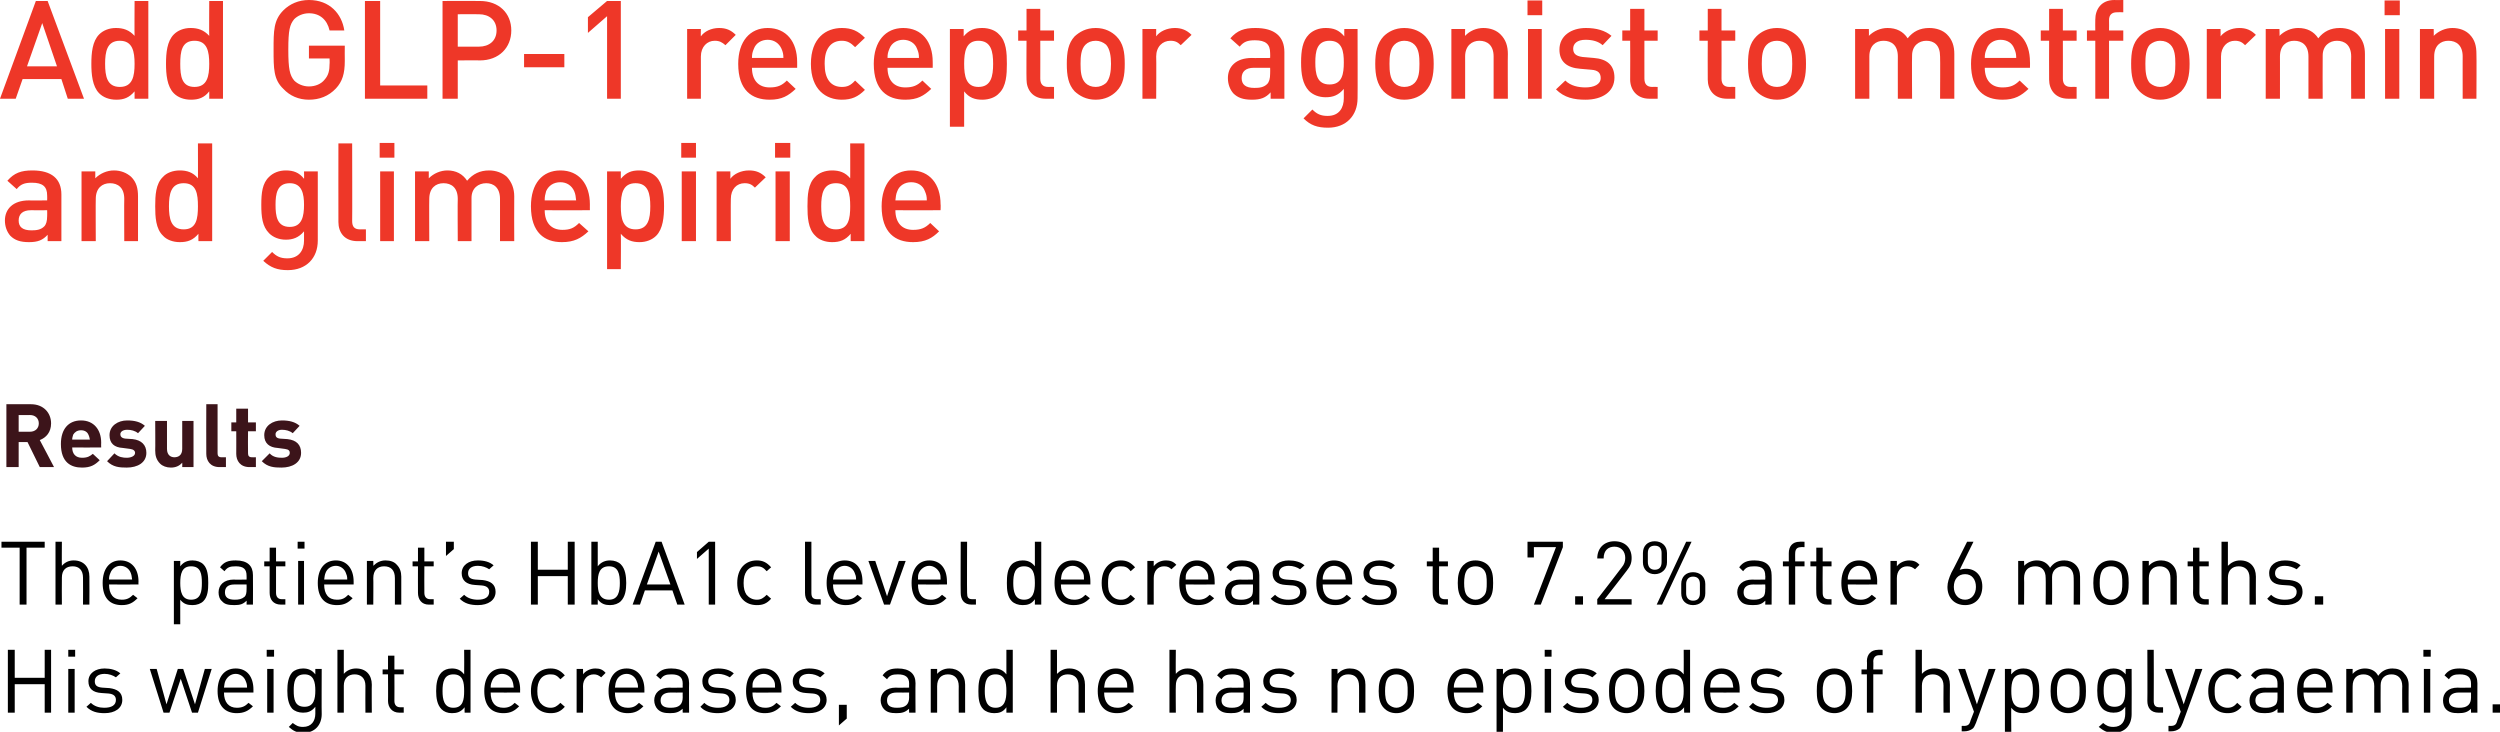
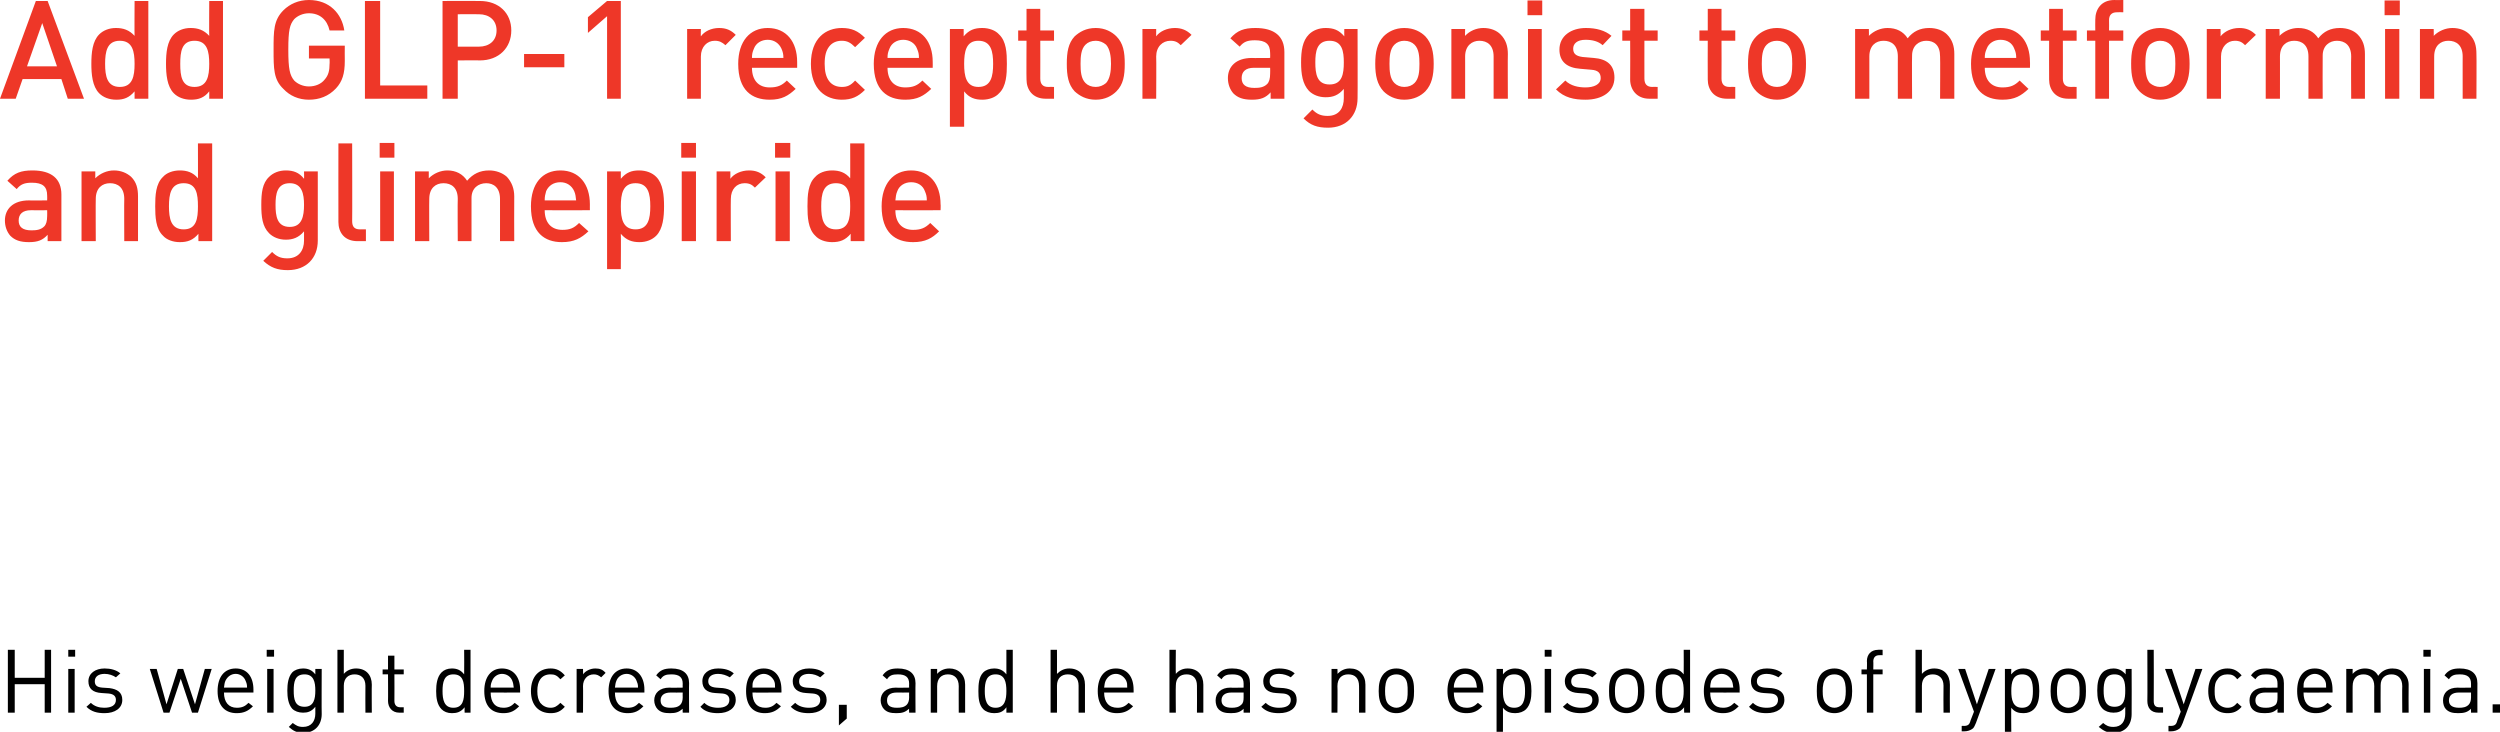
<svg xmlns="http://www.w3.org/2000/svg" version="1.1" style="left: 0.04% !important; width: 97.36% !important;top: 0.6% !important; height69.95% !important;" width="509px" height="149px" viewBox="0 0 509 149">
  <desc>Add GLP-1 receptor agonist to metformin and glimepiride Results The patient’s HbA1c level decreases to 7.2% after 6 m...</desc>
  <defs />
  <g id="Polygon52069">
-     <path d="M 9.1 145.1 L 9.1 139.3 L 3 139.3 L 3 145.1 L 1.6 145.1 L 1.6 132.3 L 3 132.3 L 3 138 L 9.1 138 L 9.1 132.3 L 10.4 132.3 L 10.4 145.1 L 9.1 145.1 Z M 13.9 145.1 L 13.9 136.2 L 15.2 136.2 L 15.2 145.1 L 13.9 145.1 Z M 13.9 133.7 L 13.9 132.3 L 15.3 132.3 L 15.3 133.7 L 13.9 133.7 Z M 21.3 145.2 C 19.8 145.2 18.6 144.9 17.6 143.9 C 17.6 143.9 18.5 143.1 18.5 143.1 C 19.2 143.8 20.2 144.1 21.2 144.1 C 22.7 144.1 23.6 143.6 23.6 142.5 C 23.6 141.8 23.2 141.3 22.1 141.2 C 22.1 141.2 20.7 141.1 20.7 141.1 C 18.9 141 18 140.2 18 138.7 C 18 137.1 19.4 136.1 21.3 136.1 C 22.5 136.1 23.7 136.4 24.5 137.1 C 24.5 137.1 23.6 137.9 23.6 137.9 C 23 137.5 22.2 137.2 21.3 137.2 C 20 137.2 19.3 137.8 19.3 138.7 C 19.3 139.5 19.7 139.9 20.8 140 C 20.8 140 22.3 140.1 22.3 140.1 C 23.8 140.3 24.9 140.9 24.9 142.5 C 24.9 144.2 23.4 145.2 21.3 145.2 Z M 40.3 145.1 L 39.1 145.1 L 36.8 138.2 L 34.5 145.1 L 33.3 145.1 L 30.5 136.2 L 31.9 136.2 L 33.9 143.4 L 36.2 136.2 L 37.3 136.2 L 39.7 143.4 L 41.7 136.2 L 43.1 136.2 L 40.3 145.1 Z M 45.6 141 C 45.6 143 46.6 144.1 48.2 144.1 C 49.3 144.1 49.9 143.8 50.6 143.1 C 50.6 143.1 51.5 143.8 51.5 143.8 C 50.6 144.7 49.7 145.2 48.2 145.2 C 45.9 145.2 44.3 143.8 44.3 140.7 C 44.3 137.8 45.7 136.1 48 136.1 C 50.3 136.1 51.6 137.8 51.6 140.4 C 51.62 140.42 51.6 141 51.6 141 C 51.6 141 45.64 141.02 45.6 141 Z M 50 138.6 C 49.7 137.8 48.9 137.2 48 137.2 C 47 137.2 46.3 137.8 45.9 138.6 C 45.7 139.1 45.7 139.3 45.6 140 C 45.6 140 50.3 140 50.3 140 C 50.3 139.3 50.2 139.1 50 138.6 Z M 54.4 145.1 L 54.4 136.2 L 55.7 136.2 L 55.7 145.1 L 54.4 145.1 Z M 54.3 133.7 L 54.3 132.3 L 55.8 132.3 L 55.8 133.7 L 54.3 133.7 Z M 61.8 149.2 C 60.4 149.2 59.7 148.8 58.8 148 C 58.8 148 59.6 147.2 59.6 147.2 C 60.3 147.7 60.7 148 61.7 148 C 63.4 148 64.2 146.8 64.2 145.3 C 64.2 145.3 64.2 143.9 64.2 143.9 C 63.4 144.9 62.6 145.1 61.7 145.1 C 60.8 145.1 60 144.8 59.5 144.3 C 58.7 143.4 58.5 142 58.5 140.6 C 58.5 139.2 58.7 137.8 59.5 136.9 C 60 136.4 60.8 136.1 61.7 136.1 C 62.7 136.1 63.5 136.4 64.2 137.3 C 64.18 137.29 64.2 136.2 64.2 136.2 L 65.5 136.2 C 65.5 136.2 65.46 145.37 65.5 145.4 C 65.5 147.6 64.1 149.2 61.8 149.2 Z M 62 137.3 C 60 137.3 59.8 138.9 59.8 140.6 C 59.8 142.3 60 143.9 62 143.9 C 63.9 143.9 64.2 142.3 64.2 140.6 C 64.2 138.9 63.9 137.3 62 137.3 Z M 74.4 145.1 C 74.4 145.1 74.37 139.63 74.4 139.6 C 74.4 138.1 73.5 137.3 72.2 137.3 C 70.9 137.3 70 138.1 70 139.6 C 69.99 139.63 70 145.1 70 145.1 L 68.7 145.1 L 68.7 132.3 L 70 132.3 C 70 132.3 69.99 137.22 70 137.2 C 70.6 136.5 71.5 136.1 72.5 136.1 C 74.5 136.1 75.7 137.4 75.7 139.4 C 75.66 139.42 75.7 145.1 75.7 145.1 L 74.4 145.1 Z M 81.3 145.1 C 79.8 145.1 79 144 79 142.7 C 79.03 142.73 79 137.3 79 137.3 L 77.9 137.3 L 77.9 136.3 L 79 136.3 L 79 133.5 L 80.3 133.5 L 80.3 136.3 L 82.2 136.3 L 82.2 137.3 L 80.3 137.3 C 80.3 137.3 80.33 142.69 80.3 142.7 C 80.3 143.5 80.7 144 81.5 144 C 81.53 143.99 82.2 144 82.2 144 L 82.2 145.1 C 82.2 145.1 81.3 145.1 81.3 145.1 Z M 94.6 145.1 C 94.6 145.1 94.56 144.04 94.6 144 C 93.8 145 93 145.2 92 145.2 C 91.1 145.2 90.4 144.9 89.9 144.4 C 89 143.5 88.8 142.1 88.8 140.7 C 88.8 139.3 89 137.8 89.9 136.9 C 90.4 136.4 91.1 136.1 92 136.1 C 93 136.1 93.8 136.4 94.5 137.3 C 94.54 137.27 94.5 132.3 94.5 132.3 L 95.8 132.3 L 95.8 145.1 L 94.6 145.1 Z M 92.3 137.3 C 90.4 137.3 90.1 138.9 90.1 140.7 C 90.1 142.4 90.4 144.1 92.3 144.1 C 94.3 144.1 94.5 142.4 94.5 140.7 C 94.5 138.9 94.3 137.3 92.3 137.3 Z M 99.9 141 C 99.9 143 100.8 144.1 102.5 144.1 C 103.5 144.1 104.1 143.8 104.8 143.1 C 104.8 143.1 105.7 143.8 105.7 143.8 C 104.8 144.7 104 145.2 102.5 145.2 C 100.1 145.2 98.6 143.8 98.6 140.7 C 98.6 137.8 100 136.1 102.2 136.1 C 104.5 136.1 105.9 137.8 105.9 140.4 C 105.87 140.42 105.9 141 105.9 141 C 105.9 141 99.89 141.02 99.9 141 Z M 104.3 138.6 C 104 137.8 103.2 137.2 102.2 137.2 C 101.3 137.2 100.5 137.8 100.2 138.6 C 100 139.1 99.9 139.3 99.9 140 C 99.9 140 104.6 140 104.6 140 C 104.5 139.3 104.5 139.1 104.3 138.6 Z M 112.1 145.2 C 109.8 145.2 108.1 143.7 108.1 140.7 C 108.1 137.7 109.8 136.1 112.1 136.1 C 113.3 136.1 114.1 136.5 115 137.5 C 115 137.5 114.1 138.3 114.1 138.3 C 113.4 137.5 112.9 137.3 112.1 137.3 C 111.2 137.3 110.5 137.6 110 138.3 C 109.6 138.9 109.4 139.6 109.4 140.7 C 109.4 141.8 109.6 142.5 110 143.1 C 110.5 143.7 111.2 144.1 112.1 144.1 C 112.9 144.1 113.4 143.8 114.1 143.1 C 114.1 143.1 115 143.9 115 143.9 C 114.1 144.9 113.3 145.2 112.1 145.2 Z M 122.4 137.9 C 121.9 137.5 121.5 137.3 120.9 137.3 C 119.6 137.3 118.7 138.3 118.7 139.7 C 118.74 139.67 118.7 145.1 118.7 145.1 L 117.4 145.1 L 117.4 136.2 L 118.7 136.2 C 118.7 136.2 118.74 137.33 118.7 137.3 C 119.2 136.6 120.2 136.1 121.2 136.1 C 122.1 136.1 122.7 136.3 123.3 137 C 123.3 137 122.4 137.9 122.4 137.9 Z M 125.2 141 C 125.2 143 126.1 144.1 127.8 144.1 C 128.9 144.1 129.4 143.8 130.1 143.1 C 130.1 143.1 131 143.8 131 143.8 C 130.1 144.7 129.3 145.2 127.8 145.2 C 125.5 145.2 123.9 143.8 123.9 140.7 C 123.9 137.8 125.3 136.1 127.6 136.1 C 129.8 136.1 131.2 137.8 131.2 140.4 C 131.19 140.42 131.2 141 131.2 141 C 131.2 141 125.22 141.02 125.2 141 Z M 129.6 138.6 C 129.3 137.8 128.5 137.2 127.6 137.2 C 126.6 137.2 125.8 137.8 125.5 138.6 C 125.3 139.1 125.3 139.3 125.2 140 C 125.2 140 129.9 140 129.9 140 C 129.9 139.3 129.8 139.1 129.6 138.6 Z M 139 145.1 C 139 145.1 138.97 144.26 139 144.3 C 138.2 145 137.6 145.2 136.4 145.2 C 135.2 145.2 134.5 145 133.9 144.4 C 133.5 144 133.2 143.3 133.2 142.6 C 133.2 141.1 134.3 140 136.3 140 C 136.3 140.05 139 140 139 140 C 139 140 138.97 139.2 139 139.2 C 139 137.9 138.3 137.3 136.7 137.3 C 135.6 137.3 135 137.5 134.5 138.3 C 134.5 138.3 133.6 137.5 133.6 137.5 C 134.4 136.4 135.3 136.1 136.7 136.1 C 139.1 136.1 140.3 137.2 140.3 139.1 C 140.26 139.09 140.3 145.1 140.3 145.1 L 139 145.1 Z M 139 141 C 139 141 136.48 141.02 136.5 141 C 135.2 141 134.5 141.6 134.5 142.6 C 134.5 143.6 135.1 144.1 136.5 144.1 C 137.3 144.1 138 144 138.5 143.5 C 138.8 143.2 139 142.7 139 142 C 138.97 141.97 139 141 139 141 Z M 146.2 145.2 C 144.7 145.2 143.5 144.9 142.6 143.9 C 142.6 143.9 143.4 143.1 143.4 143.1 C 144.1 143.8 145.1 144.1 146.2 144.1 C 147.6 144.1 148.5 143.6 148.5 142.5 C 148.5 141.8 148.1 141.3 147.1 141.2 C 147.1 141.2 145.6 141.1 145.6 141.1 C 143.9 141 143 140.2 143 138.7 C 143 137.1 144.3 136.1 146.2 136.1 C 147.5 136.1 148.6 136.4 149.4 137.1 C 149.4 137.1 148.6 137.9 148.6 137.9 C 147.9 137.5 147.1 137.2 146.2 137.2 C 144.9 137.2 144.2 137.8 144.2 138.7 C 144.2 139.5 144.7 139.9 145.8 140 C 145.8 140 147.2 140.1 147.2 140.1 C 148.7 140.3 149.8 140.9 149.8 142.5 C 149.8 144.2 148.3 145.2 146.2 145.2 Z M 153.2 141 C 153.2 143 154.1 144.1 155.8 144.1 C 156.8 144.1 157.4 143.8 158.1 143.1 C 158.1 143.1 159 143.8 159 143.8 C 158.1 144.7 157.2 145.2 155.7 145.2 C 153.4 145.2 151.9 143.8 151.9 140.7 C 151.9 137.8 153.2 136.1 155.5 136.1 C 157.8 136.1 159.1 137.8 159.1 140.4 C 159.13 140.42 159.1 141 159.1 141 C 159.1 141 153.15 141.02 153.2 141 Z M 157.6 138.6 C 157.2 137.8 156.4 137.2 155.5 137.2 C 154.6 137.2 153.8 137.8 153.4 138.6 C 153.2 139.1 153.2 139.3 153.2 140 C 153.2 140 157.8 140 157.8 140 C 157.8 139.3 157.8 139.1 157.6 138.6 Z M 164.7 145.2 C 163.2 145.2 162 144.9 161 143.9 C 161 143.9 161.9 143.1 161.9 143.1 C 162.6 143.8 163.6 144.1 164.7 144.1 C 166.1 144.1 167 143.6 167 142.5 C 167 141.8 166.6 141.3 165.5 141.2 C 165.5 141.2 164.1 141.1 164.1 141.1 C 162.4 141 161.4 140.2 161.4 138.7 C 161.4 137.1 162.8 136.1 164.7 136.1 C 166 136.1 167.1 136.4 167.9 137.1 C 167.9 137.1 167 137.9 167 137.9 C 166.4 137.5 165.6 137.2 164.7 137.2 C 163.4 137.2 162.7 137.8 162.7 138.7 C 162.7 139.5 163.1 139.9 164.2 140 C 164.2 140 165.7 140.1 165.7 140.1 C 167.2 140.3 168.3 140.9 168.3 142.5 C 168.3 144.2 166.8 145.2 164.7 145.2 Z M 170.8 147.7 L 170.8 143.5 L 172.4 143.5 L 172.4 146.3 L 170.8 147.7 Z M 185.1 145.1 C 185.1 145.1 185.07 144.26 185.1 144.3 C 184.3 145 183.7 145.2 182.5 145.2 C 181.3 145.2 180.6 145 180 144.4 C 179.6 144 179.3 143.3 179.3 142.6 C 179.3 141.1 180.4 140 182.4 140 C 182.4 140.05 185.1 140 185.1 140 C 185.1 140 185.07 139.2 185.1 139.2 C 185.1 137.9 184.4 137.3 182.8 137.3 C 181.7 137.3 181.1 137.5 180.6 138.3 C 180.6 138.3 179.7 137.5 179.7 137.5 C 180.5 136.4 181.4 136.1 182.8 136.1 C 185.2 136.1 186.4 137.2 186.4 139.1 C 186.36 139.09 186.4 145.1 186.4 145.1 L 185.1 145.1 Z M 185.1 141 C 185.1 141 182.58 141.02 182.6 141 C 181.2 141 180.6 141.6 180.6 142.6 C 180.6 143.6 181.2 144.1 182.6 144.1 C 183.4 144.1 184.1 144 184.6 143.5 C 184.9 143.2 185.1 142.7 185.1 142 C 185.07 141.97 185.1 141 185.1 141 Z M 195.2 145.1 C 195.2 145.1 195.18 139.65 195.2 139.7 C 195.2 138.1 194.3 137.3 193 137.3 C 191.7 137.3 190.8 138.1 190.8 139.7 C 190.81 139.65 190.8 145.1 190.8 145.1 L 189.5 145.1 L 189.5 136.2 L 190.8 136.2 C 190.8 136.2 190.81 137.22 190.8 137.2 C 191.4 136.5 192.3 136.1 193.3 136.1 C 194.2 136.1 195 136.4 195.6 137 C 196.2 137.6 196.5 138.4 196.5 139.4 C 196.48 139.43 196.5 145.1 196.5 145.1 L 195.2 145.1 Z M 204.9 145.1 C 204.9 145.1 204.92 144.04 204.9 144 C 204.2 145 203.4 145.2 202.4 145.2 C 201.5 145.2 200.7 144.9 200.2 144.4 C 199.3 143.5 199.2 142.1 199.2 140.7 C 199.2 139.3 199.3 137.8 200.2 136.9 C 200.7 136.4 201.5 136.1 202.4 136.1 C 203.4 136.1 204.2 136.4 204.9 137.3 C 204.9 137.27 204.9 132.3 204.9 132.3 L 206.2 132.3 L 206.2 145.1 L 204.9 145.1 Z M 202.7 137.3 C 200.8 137.3 200.5 138.9 200.5 140.7 C 200.5 142.4 200.8 144.1 202.7 144.1 C 204.6 144.1 204.9 142.4 204.9 140.7 C 204.9 138.9 204.6 137.3 202.7 137.3 Z M 219.6 145.1 C 219.6 145.1 219.59 139.63 219.6 139.6 C 219.6 138.1 218.8 137.3 217.4 137.3 C 216.1 137.3 215.2 138.1 215.2 139.6 C 215.22 139.63 215.2 145.1 215.2 145.1 L 213.9 145.1 L 213.9 132.3 L 215.2 132.3 C 215.2 132.3 215.22 137.22 215.2 137.2 C 215.9 136.5 216.7 136.1 217.7 136.1 C 219.7 136.1 220.9 137.4 220.9 139.4 C 220.89 139.42 220.9 145.1 220.9 145.1 L 219.6 145.1 Z M 224.8 141 C 224.8 143 225.8 144.1 227.5 144.1 C 228.5 144.1 229.1 143.8 229.8 143.1 C 229.8 143.1 230.7 143.8 230.7 143.8 C 229.8 144.7 228.9 145.2 227.4 145.2 C 225.1 145.2 223.5 143.8 223.5 140.7 C 223.5 137.8 224.9 136.1 227.2 136.1 C 229.5 136.1 230.8 137.8 230.8 140.4 C 230.82 140.42 230.8 141 230.8 141 C 230.8 141 224.85 141.02 224.8 141 Z M 229.3 138.6 C 228.9 137.8 228.1 137.2 227.2 137.2 C 226.2 137.2 225.5 137.8 225.1 138.6 C 224.9 139.1 224.9 139.3 224.8 140 C 224.8 140 229.5 140 229.5 140 C 229.5 139.3 229.5 139.1 229.3 138.6 Z M 243.7 145.1 C 243.7 145.1 243.73 139.63 243.7 139.6 C 243.7 138.1 242.9 137.3 241.6 137.3 C 240.2 137.3 239.4 138.1 239.4 139.6 C 239.35 139.63 239.4 145.1 239.4 145.1 L 238.1 145.1 L 238.1 132.3 L 239.4 132.3 C 239.4 132.3 239.35 137.22 239.4 137.2 C 240 136.5 240.8 136.1 241.8 136.1 C 243.8 136.1 245 137.4 245 139.4 C 245.02 139.42 245 145.1 245 145.1 L 243.7 145.1 Z M 253.2 145.1 C 253.2 145.1 253.19 144.26 253.2 144.3 C 252.5 145 251.8 145.2 250.6 145.2 C 249.4 145.2 248.7 145 248.1 144.4 C 247.7 144 247.5 143.3 247.5 142.6 C 247.5 141.1 248.6 140 250.5 140 C 250.53 140.05 253.2 140 253.2 140 C 253.2 140 253.19 139.2 253.2 139.2 C 253.2 137.9 252.5 137.3 250.9 137.3 C 249.8 137.3 249.2 137.5 248.7 138.3 C 248.7 138.3 247.8 137.5 247.8 137.5 C 248.6 136.4 249.5 136.1 250.9 136.1 C 253.3 136.1 254.5 137.2 254.5 139.1 C 254.49 139.09 254.5 145.1 254.5 145.1 L 253.2 145.1 Z M 253.2 141 C 253.2 141 250.71 141.02 250.7 141 C 249.4 141 248.7 141.6 248.7 142.6 C 248.7 143.6 249.4 144.1 250.8 144.1 C 251.5 144.1 252.2 144 252.7 143.5 C 253.1 143.2 253.2 142.7 253.2 142 C 253.19 141.97 253.2 141 253.2 141 Z M 260.4 145.2 C 258.9 145.2 257.8 144.9 256.8 143.9 C 256.8 143.9 257.7 143.1 257.7 143.1 C 258.4 143.8 259.3 144.1 260.4 144.1 C 261.9 144.1 262.8 143.6 262.8 142.5 C 262.8 141.8 262.3 141.3 261.3 141.2 C 261.3 141.2 259.8 141.1 259.8 141.1 C 258.1 141 257.2 140.2 257.2 138.7 C 257.2 137.1 258.6 136.1 260.4 136.1 C 261.7 136.1 262.8 136.4 263.6 137.1 C 263.6 137.1 262.8 137.9 262.8 137.9 C 262.2 137.5 261.3 137.2 260.4 137.2 C 259.1 137.2 258.5 137.8 258.5 138.7 C 258.5 139.5 258.9 139.9 260 140 C 260 140 261.4 140.1 261.4 140.1 C 263 140.3 264 140.9 264 142.5 C 264 144.2 262.6 145.2 260.4 145.2 Z M 276.7 145.1 C 276.7 145.1 276.72 139.65 276.7 139.7 C 276.7 138.1 275.9 137.3 274.5 137.3 C 273.2 137.3 272.3 138.1 272.3 139.7 C 272.35 139.65 272.3 145.1 272.3 145.1 L 271.1 145.1 L 271.1 136.2 L 272.3 136.2 C 272.3 136.2 272.35 137.22 272.3 137.2 C 273 136.5 273.8 136.1 274.8 136.1 C 275.8 136.1 276.6 136.4 277.1 137 C 277.7 137.6 278 138.4 278 139.4 C 278.02 139.43 278 145.1 278 145.1 L 276.7 145.1 Z M 286.9 144.2 C 286.2 144.8 285.4 145.2 284.3 145.2 C 283.2 145.2 282.4 144.8 281.8 144.2 C 280.9 143.3 280.7 142 280.7 140.7 C 280.7 139.3 280.9 138.1 281.8 137.1 C 282.4 136.5 283.2 136.1 284.3 136.1 C 285.4 136.1 286.2 136.5 286.9 137.1 C 287.8 138.1 287.9 139.3 287.9 140.7 C 287.9 142 287.8 143.3 286.9 144.2 Z M 285.9 137.9 C 285.5 137.5 284.9 137.3 284.3 137.3 C 283.7 137.3 283.1 137.5 282.7 137.9 C 282.1 138.6 282 139.7 282 140.7 C 282 141.7 282.1 142.8 282.7 143.4 C 283.1 143.8 283.7 144.1 284.3 144.1 C 284.9 144.1 285.5 143.8 285.9 143.4 C 286.6 142.8 286.6 141.7 286.6 140.7 C 286.6 139.7 286.6 138.6 285.9 137.9 Z M 296 141 C 296 143 296.9 144.1 298.6 144.1 C 299.6 144.1 300.2 143.8 300.9 143.1 C 300.9 143.1 301.8 143.8 301.8 143.8 C 300.9 144.7 300.1 145.2 298.6 145.2 C 296.2 145.2 294.7 143.8 294.7 140.7 C 294.7 137.8 296.1 136.1 298.3 136.1 C 300.6 136.1 302 137.8 302 140.4 C 301.97 140.42 302 141 302 141 C 302 141 296 141.02 296 141 Z M 300.4 138.6 C 300.1 137.8 299.3 137.2 298.3 137.2 C 297.4 137.2 296.6 137.8 296.3 138.6 C 296.1 139.1 296 139.3 296 140 C 296 140 300.7 140 300.7 140 C 300.6 139.3 300.6 139.1 300.4 138.6 Z M 310.7 144.4 C 310.2 144.9 309.4 145.2 308.5 145.2 C 307.6 145.2 306.7 145 306 144.1 C 306.02 144.06 306 149.1 306 149.1 L 304.7 149.1 L 304.7 136.2 L 306 136.2 C 306 136.2 306.02 137.29 306 137.3 C 306.7 136.4 307.6 136.1 308.5 136.1 C 309.4 136.1 310.2 136.4 310.7 136.9 C 311.6 137.8 311.8 139.3 311.8 140.7 C 311.8 142.1 311.6 143.5 310.7 144.4 Z M 308.3 137.3 C 306.3 137.3 306 138.9 306 140.7 C 306 142.4 306.3 144.1 308.3 144.1 C 310.2 144.1 310.5 142.4 310.5 140.7 C 310.5 138.9 310.2 137.3 308.3 137.3 Z M 314.5 145.1 L 314.5 136.2 L 315.8 136.2 L 315.8 145.1 L 314.5 145.1 Z M 314.5 133.7 L 314.5 132.3 L 315.9 132.3 L 315.9 133.7 L 314.5 133.7 Z M 321.9 145.2 C 320.4 145.2 319.2 144.9 318.2 143.9 C 318.2 143.9 319.1 143.1 319.1 143.1 C 319.8 143.8 320.8 144.1 321.9 144.1 C 323.3 144.1 324.2 143.6 324.2 142.5 C 324.2 141.8 323.8 141.3 322.7 141.2 C 322.7 141.2 321.3 141.1 321.3 141.1 C 319.6 141 318.6 140.2 318.6 138.7 C 318.6 137.1 320 136.1 321.9 136.1 C 323.2 136.1 324.3 136.4 325.1 137.1 C 325.1 137.1 324.2 137.9 324.2 137.9 C 323.6 137.5 322.8 137.2 321.9 137.2 C 320.6 137.2 319.9 137.8 319.9 138.7 C 319.9 139.5 320.3 139.9 321.4 140 C 321.4 140 322.9 140.1 322.9 140.1 C 324.4 140.3 325.5 140.9 325.5 142.5 C 325.5 144.2 324 145.2 321.9 145.2 Z M 333.7 144.2 C 333.1 144.8 332.2 145.2 331.2 145.2 C 330.1 145.2 329.2 144.8 328.6 144.2 C 327.7 143.3 327.6 142 327.6 140.7 C 327.6 139.3 327.7 138.1 328.6 137.1 C 329.2 136.5 330.1 136.1 331.2 136.1 C 332.2 136.1 333.1 136.5 333.7 137.1 C 334.6 138.1 334.8 139.3 334.8 140.7 C 334.8 142 334.6 143.3 333.7 144.2 Z M 332.8 137.9 C 332.4 137.5 331.8 137.3 331.2 137.3 C 330.5 137.3 330 137.5 329.6 137.9 C 328.9 138.6 328.8 139.7 328.8 140.7 C 328.8 141.7 328.9 142.8 329.6 143.4 C 330 143.8 330.5 144.1 331.2 144.1 C 331.8 144.1 332.4 143.8 332.8 143.4 C 333.4 142.8 333.5 141.7 333.5 140.7 C 333.5 139.7 333.4 138.6 332.8 137.9 Z M 342.9 145.1 C 342.9 145.1 342.85 144.04 342.9 144 C 342.1 145 341.3 145.2 340.3 145.2 C 339.4 145.2 338.6 144.9 338.2 144.4 C 337.3 143.5 337.1 142.1 337.1 140.7 C 337.1 139.3 337.3 137.8 338.2 136.9 C 338.6 136.4 339.4 136.1 340.3 136.1 C 341.3 136.1 342.1 136.4 342.8 137.3 C 342.83 137.27 342.8 132.3 342.8 132.3 L 344.1 132.3 L 344.1 145.1 L 342.9 145.1 Z M 340.6 137.3 C 338.7 137.3 338.4 138.9 338.4 140.7 C 338.4 142.4 338.7 144.1 340.6 144.1 C 342.5 144.1 342.8 142.4 342.8 140.7 C 342.8 138.9 342.5 137.3 340.6 137.3 Z M 348.2 141 C 348.2 143 349.1 144.1 350.8 144.1 C 351.8 144.1 352.4 143.8 353.1 143.1 C 353.1 143.1 354 143.8 354 143.8 C 353.1 144.7 352.3 145.2 350.8 145.2 C 348.4 145.2 346.9 143.8 346.9 140.7 C 346.9 137.8 348.3 136.1 350.5 136.1 C 352.8 136.1 354.2 137.8 354.2 140.4 C 354.16 140.42 354.2 141 354.2 141 C 354.2 141 348.18 141.02 348.2 141 Z M 352.6 138.6 C 352.2 137.8 351.5 137.2 350.5 137.2 C 349.6 137.2 348.8 137.8 348.4 138.6 C 348.3 139.1 348.2 139.3 348.2 140 C 348.2 140 352.9 140 352.9 140 C 352.8 139.3 352.8 139.1 352.6 138.6 Z M 359.7 145.2 C 358.2 145.2 357 144.9 356.1 143.9 C 356.1 143.9 356.9 143.1 356.9 143.1 C 357.6 143.8 358.6 144.1 359.7 144.1 C 361.1 144.1 362 143.6 362 142.5 C 362 141.8 361.6 141.3 360.6 141.2 C 360.6 141.2 359.1 141.1 359.1 141.1 C 357.4 141 356.5 140.2 356.5 138.7 C 356.5 137.1 357.8 136.1 359.7 136.1 C 361 136.1 362.1 136.4 362.9 137.1 C 362.9 137.1 362.1 137.9 362.1 137.9 C 361.4 137.5 360.6 137.2 359.7 137.2 C 358.4 137.2 357.7 137.8 357.7 138.7 C 357.7 139.5 358.2 139.9 359.3 140 C 359.3 140 360.7 140.1 360.7 140.1 C 362.2 140.3 363.3 140.9 363.3 142.5 C 363.3 144.2 361.8 145.2 359.7 145.2 Z M 376 144.2 C 375.4 144.8 374.5 145.2 373.5 145.2 C 372.4 145.2 371.5 144.8 370.9 144.2 C 370 143.3 369.9 142 369.9 140.7 C 369.9 139.3 370 138.1 370.9 137.1 C 371.5 136.5 372.4 136.1 373.5 136.1 C 374.5 136.1 375.4 136.5 376 137.1 C 376.9 138.1 377.1 139.3 377.1 140.7 C 377.1 142 376.9 143.3 376 144.2 Z M 375.1 137.9 C 374.7 137.5 374.1 137.3 373.5 137.3 C 372.8 137.3 372.3 137.5 371.9 137.9 C 371.2 138.6 371.1 139.7 371.1 140.7 C 371.1 141.7 371.2 142.8 371.9 143.4 C 372.3 143.8 372.8 144.1 373.5 144.1 C 374.1 144.1 374.7 143.8 375.1 143.4 C 375.7 142.8 375.8 141.7 375.8 140.7 C 375.8 139.7 375.7 138.6 375.1 137.9 Z M 381.4 137.3 L 381.4 145.1 L 380.1 145.1 L 380.1 137.3 L 379 137.3 L 379 136.3 L 380.1 136.3 C 380.1 136.3 380.15 134.63 380.1 134.6 C 380.1 133.3 380.9 132.3 382.4 132.3 C 382.4 132.25 383.3 132.3 383.3 132.3 L 383.3 133.4 C 383.3 133.4 382.63 133.37 382.6 133.4 C 381.8 133.4 381.4 133.9 381.4 134.7 C 381.44 134.66 381.4 136.3 381.4 136.3 L 383.3 136.3 L 383.3 137.3 L 381.4 137.3 Z M 395.7 145.1 C 395.7 145.1 395.66 139.63 395.7 139.6 C 395.7 138.1 394.8 137.3 393.5 137.3 C 392.2 137.3 391.3 138.1 391.3 139.6 C 391.29 139.63 391.3 145.1 391.3 145.1 L 390 145.1 L 390 132.3 L 391.3 132.3 C 391.3 132.3 391.29 137.22 391.3 137.2 C 391.9 136.5 392.8 136.1 393.8 136.1 C 395.8 136.1 397 137.4 397 139.4 C 396.96 139.42 397 145.1 397 145.1 L 395.7 145.1 Z M 402.3 147.2 C 402.1 147.7 401.9 148.1 401.7 148.3 C 401.2 148.7 400.6 148.9 399.9 148.9 C 399.95 148.9 399.4 148.9 399.4 148.9 L 399.4 147.8 C 399.4 147.8 399.78 147.75 399.8 147.8 C 400.7 147.8 401 147.5 401.2 146.7 C 401.24 146.65 401.9 144.9 401.9 144.9 L 398.7 136.2 L 400.1 136.2 L 402.5 143.4 L 404.9 136.2 L 406.3 136.2 C 406.3 136.2 402.3 147.25 402.3 147.2 Z M 414.1 144.4 C 413.6 144.9 412.9 145.2 412 145.2 C 411 145.2 410.2 145 409.5 144.1 C 409.45 144.06 409.5 149.1 409.5 149.1 L 408.2 149.1 L 408.2 136.2 L 409.5 136.2 C 409.5 136.2 409.45 137.29 409.5 137.3 C 410.2 136.4 411 136.1 412 136.1 C 412.9 136.1 413.6 136.4 414.1 136.9 C 415 137.8 415.2 139.3 415.2 140.7 C 415.2 142.1 415 143.5 414.1 144.4 Z M 411.7 137.3 C 409.8 137.3 409.5 138.9 409.5 140.7 C 409.5 142.4 409.8 144.1 411.7 144.1 C 413.6 144.1 413.9 142.4 413.9 140.7 C 413.9 138.9 413.6 137.3 411.7 137.3 Z M 423.7 144.2 C 423 144.8 422.2 145.2 421.1 145.2 C 420 145.2 419.2 144.8 418.6 144.2 C 417.7 143.3 417.5 142 417.5 140.7 C 417.5 139.3 417.7 138.1 418.6 137.1 C 419.2 136.5 420 136.1 421.1 136.1 C 422.2 136.1 423 136.5 423.7 137.1 C 424.6 138.1 424.7 139.3 424.7 140.7 C 424.7 142 424.6 143.3 423.7 144.2 Z M 422.7 137.9 C 422.3 137.5 421.7 137.3 421.1 137.3 C 420.5 137.3 419.9 137.5 419.5 137.9 C 418.9 138.6 418.8 139.7 418.8 140.7 C 418.8 141.7 418.9 142.8 419.5 143.4 C 419.9 143.8 420.5 144.1 421.1 144.1 C 421.7 144.1 422.3 143.8 422.7 143.4 C 423.4 142.8 423.4 141.7 423.4 140.7 C 423.4 139.7 423.4 138.6 422.7 137.9 Z M 430.3 149.2 C 429 149.2 428.3 148.8 427.3 148 C 427.3 148 428.2 147.2 428.2 147.2 C 428.8 147.7 429.3 148 430.3 148 C 432 148 432.7 146.8 432.7 145.3 C 432.7 145.3 432.7 143.9 432.7 143.9 C 432 144.9 431.2 145.1 430.3 145.1 C 429.4 145.1 428.6 144.8 428.1 144.3 C 427.2 143.4 427 142 427 140.6 C 427 139.2 427.2 137.8 428.1 136.9 C 428.6 136.4 429.4 136.1 430.3 136.1 C 431.2 136.1 432 136.4 432.8 137.3 C 432.76 137.29 432.8 136.2 432.8 136.2 L 434 136.2 C 434 136.2 434.04 145.37 434 145.4 C 434 147.6 432.7 149.2 430.3 149.2 Z M 430.5 137.3 C 428.6 137.3 428.3 138.9 428.3 140.6 C 428.3 142.3 428.6 143.9 430.5 143.9 C 432.5 143.9 432.7 142.3 432.7 140.6 C 432.7 138.9 432.5 137.3 430.5 137.3 Z M 439.5 145.1 C 437.9 145.1 437.2 144.1 437.2 142.7 C 437.24 142.75 437.2 132.3 437.2 132.3 L 438.5 132.3 C 438.5 132.3 438.54 142.69 438.5 142.7 C 438.5 143.6 438.8 144 439.7 144 C 439.73 143.99 440.4 144 440.4 144 L 440.4 145.1 C 440.4 145.1 439.49 145.1 439.5 145.1 Z M 444.4 147.2 C 444.2 147.7 444 148.1 443.8 148.3 C 443.3 148.7 442.7 148.9 442 148.9 C 442.05 148.9 441.5 148.9 441.5 148.9 L 441.5 147.8 C 441.5 147.8 441.89 147.75 441.9 147.8 C 442.8 147.8 443.1 147.5 443.3 146.7 C 443.34 146.65 444 144.9 444 144.9 L 440.8 136.2 L 442.2 136.2 L 444.6 143.4 L 447 136.2 L 448.4 136.2 C 448.4 136.2 444.41 147.25 444.4 147.2 Z M 453.5 145.2 C 451.3 145.2 449.6 143.7 449.6 140.7 C 449.6 137.7 451.3 136.1 453.5 136.1 C 454.7 136.1 455.5 136.5 456.4 137.5 C 456.4 137.5 455.5 138.3 455.5 138.3 C 454.9 137.5 454.4 137.3 453.5 137.3 C 452.7 137.3 451.9 137.6 451.5 138.3 C 451 138.9 450.9 139.6 450.9 140.7 C 450.9 141.8 451 142.5 451.5 143.1 C 451.9 143.7 452.7 144.1 453.5 144.1 C 454.4 144.1 454.9 143.8 455.5 143.1 C 455.5 143.1 456.4 143.9 456.4 143.9 C 455.5 144.9 454.7 145.2 453.5 145.2 Z M 463.7 145.1 C 463.7 145.1 463.7 144.26 463.7 144.3 C 463 145 462.3 145.2 461.1 145.2 C 459.9 145.2 459.2 145 458.6 144.4 C 458.2 144 458 143.3 458 142.6 C 458 141.1 459.1 140 461 140 C 461.04 140.05 463.7 140 463.7 140 C 463.7 140 463.7 139.2 463.7 139.2 C 463.7 137.9 463.1 137.3 461.4 137.3 C 460.3 137.3 459.7 137.5 459.2 138.3 C 459.2 138.3 458.3 137.5 458.3 137.5 C 459.1 136.4 460 136.1 461.5 136.1 C 463.8 136.1 465 137.2 465 139.1 C 465 139.09 465 145.1 465 145.1 L 463.7 145.1 Z M 463.7 141 C 463.7 141 461.22 141.02 461.2 141 C 459.9 141 459.2 141.6 459.2 142.6 C 459.2 143.6 459.9 144.1 461.3 144.1 C 462 144.1 462.7 144 463.3 143.5 C 463.6 143.2 463.7 142.7 463.7 142 C 463.7 141.97 463.7 141 463.7 141 Z M 469 141 C 469 143 469.9 144.1 471.6 144.1 C 472.6 144.1 473.2 143.8 473.9 143.1 C 473.9 143.1 474.8 143.8 474.8 143.8 C 473.9 144.7 473 145.2 471.5 145.2 C 469.2 145.2 467.7 143.8 467.7 140.7 C 467.7 137.8 469 136.1 471.3 136.1 C 473.6 136.1 474.9 137.8 474.9 140.4 C 474.93 140.42 474.9 141 474.9 141 C 474.9 141 468.96 141.02 469 141 Z M 473.4 138.6 C 473 137.8 472.2 137.2 471.3 137.2 C 470.4 137.2 469.6 137.8 469.2 138.6 C 469 139.1 469 139.3 469 140 C 469 140 473.6 140 473.6 140 C 473.6 139.3 473.6 139.1 473.4 138.6 Z M 489.1 145.1 C 489.1 145.1 489.06 139.65 489.1 139.7 C 489.1 138.1 488.2 137.3 486.9 137.3 C 485.6 137.3 484.7 138.1 484.7 139.5 C 484.67 139.51 484.7 145.1 484.7 145.1 L 483.4 145.1 C 483.4 145.1 483.38 139.65 483.4 139.7 C 483.4 138.1 482.5 137.3 481.2 137.3 C 479.9 137.3 479 138.1 479 139.7 C 478.98 139.65 479 145.1 479 145.1 L 477.7 145.1 L 477.7 136.2 L 479 136.2 C 479 136.2 478.98 137.22 479 137.2 C 479.6 136.5 480.5 136.1 481.5 136.1 C 482.7 136.1 483.7 136.6 484.2 137.6 C 484.9 136.6 485.9 136.1 487.1 136.1 C 488.1 136.1 488.9 136.4 489.4 137 C 490 137.6 490.4 138.4 490.4 139.4 C 490.36 139.43 490.4 145.1 490.4 145.1 L 489.1 145.1 Z M 493.5 145.1 L 493.5 136.2 L 494.8 136.2 L 494.8 145.1 L 493.5 145.1 Z M 493.4 133.7 L 493.4 132.3 L 494.9 132.3 L 494.9 133.7 L 493.4 133.7 Z M 503.1 145.1 C 503.1 145.1 503.09 144.26 503.1 144.3 C 502.4 145 501.7 145.2 500.5 145.2 C 499.3 145.2 498.6 145 498 144.4 C 497.6 144 497.4 143.3 497.4 142.6 C 497.4 141.1 498.4 140 500.4 140 C 500.42 140.05 503.1 140 503.1 140 C 503.1 140 503.09 139.2 503.1 139.2 C 503.1 137.9 502.4 137.3 500.8 137.3 C 499.7 137.3 499.1 137.5 498.6 138.3 C 498.6 138.3 497.7 137.5 497.7 137.5 C 498.5 136.4 499.4 136.1 500.8 136.1 C 503.2 136.1 504.4 137.2 504.4 139.1 C 504.38 139.09 504.4 145.1 504.4 145.1 L 503.1 145.1 Z M 503.1 141 C 503.1 141 500.6 141.02 500.6 141 C 499.3 141 498.6 141.6 498.6 142.6 C 498.6 143.6 499.3 144.1 500.7 144.1 C 501.4 144.1 502.1 144 502.6 143.5 C 502.9 143.2 503.1 142.7 503.1 142 C 503.09 141.97 503.1 141 503.1 141 Z M 507.5 145.1 L 507.5 143.4 L 509.2 143.4 L 509.2 145.1 L 507.5 145.1 Z " stroke="none" fill="#000" />
+     <path d="M 9.1 145.1 L 9.1 139.3 L 3 139.3 L 3 145.1 L 1.6 145.1 L 1.6 132.3 L 3 132.3 L 3 138 L 9.1 138 L 9.1 132.3 L 10.4 132.3 L 10.4 145.1 L 9.1 145.1 Z M 13.9 145.1 L 13.9 136.2 L 15.2 136.2 L 15.2 145.1 L 13.9 145.1 Z M 13.9 133.7 L 13.9 132.3 L 15.3 132.3 L 15.3 133.7 L 13.9 133.7 Z M 21.3 145.2 C 19.8 145.2 18.6 144.9 17.6 143.9 C 17.6 143.9 18.5 143.1 18.5 143.1 C 19.2 143.8 20.2 144.1 21.2 144.1 C 22.7 144.1 23.6 143.6 23.6 142.5 C 23.6 141.8 23.2 141.3 22.1 141.2 C 22.1 141.2 20.7 141.1 20.7 141.1 C 18.9 141 18 140.2 18 138.7 C 18 137.1 19.4 136.1 21.3 136.1 C 22.5 136.1 23.7 136.4 24.5 137.1 C 24.5 137.1 23.6 137.9 23.6 137.9 C 23 137.5 22.2 137.2 21.3 137.2 C 20 137.2 19.3 137.8 19.3 138.7 C 19.3 139.5 19.7 139.9 20.8 140 C 20.8 140 22.3 140.1 22.3 140.1 C 23.8 140.3 24.9 140.9 24.9 142.5 C 24.9 144.2 23.4 145.2 21.3 145.2 Z M 40.3 145.1 L 39.1 145.1 L 36.8 138.2 L 34.5 145.1 L 33.3 145.1 L 30.5 136.2 L 31.9 136.2 L 33.9 143.4 L 36.2 136.2 L 37.3 136.2 L 39.7 143.4 L 41.7 136.2 L 43.1 136.2 L 40.3 145.1 Z M 45.6 141 C 45.6 143 46.6 144.1 48.2 144.1 C 49.3 144.1 49.9 143.8 50.6 143.1 C 50.6 143.1 51.5 143.8 51.5 143.8 C 50.6 144.7 49.7 145.2 48.2 145.2 C 45.9 145.2 44.3 143.8 44.3 140.7 C 44.3 137.8 45.7 136.1 48 136.1 C 50.3 136.1 51.6 137.8 51.6 140.4 C 51.62 140.42 51.6 141 51.6 141 C 51.6 141 45.64 141.02 45.6 141 Z M 50 138.6 C 49.7 137.8 48.9 137.2 48 137.2 C 47 137.2 46.3 137.8 45.9 138.6 C 45.7 139.1 45.7 139.3 45.6 140 C 45.6 140 50.3 140 50.3 140 C 50.3 139.3 50.2 139.1 50 138.6 Z M 54.4 145.1 L 54.4 136.2 L 55.7 136.2 L 55.7 145.1 L 54.4 145.1 Z M 54.3 133.7 L 54.3 132.3 L 55.8 132.3 L 55.8 133.7 L 54.3 133.7 Z M 61.8 149.2 C 60.4 149.2 59.7 148.8 58.8 148 C 58.8 148 59.6 147.2 59.6 147.2 C 60.3 147.7 60.7 148 61.7 148 C 63.4 148 64.2 146.8 64.2 145.3 C 64.2 145.3 64.2 143.9 64.2 143.9 C 63.4 144.9 62.6 145.1 61.7 145.1 C 60.8 145.1 60 144.8 59.5 144.3 C 58.7 143.4 58.5 142 58.5 140.6 C 58.5 139.2 58.7 137.8 59.5 136.9 C 60 136.4 60.8 136.1 61.7 136.1 C 62.7 136.1 63.5 136.4 64.2 137.3 C 64.18 137.29 64.2 136.2 64.2 136.2 L 65.5 136.2 C 65.5 136.2 65.46 145.37 65.5 145.4 C 65.5 147.6 64.1 149.2 61.8 149.2 Z M 62 137.3 C 60 137.3 59.8 138.9 59.8 140.6 C 59.8 142.3 60 143.9 62 143.9 C 63.9 143.9 64.2 142.3 64.2 140.6 C 64.2 138.9 63.9 137.3 62 137.3 Z M 74.4 145.1 C 74.4 145.1 74.37 139.63 74.4 139.6 C 74.4 138.1 73.5 137.3 72.2 137.3 C 70.9 137.3 70 138.1 70 139.6 C 69.99 139.63 70 145.1 70 145.1 L 68.7 145.1 L 68.7 132.3 L 70 132.3 C 70 132.3 69.99 137.22 70 137.2 C 70.6 136.5 71.5 136.1 72.5 136.1 C 74.5 136.1 75.7 137.4 75.7 139.4 C 75.66 139.42 75.7 145.1 75.7 145.1 L 74.4 145.1 Z M 81.3 145.1 C 79.8 145.1 79 144 79 142.7 C 79.03 142.73 79 137.3 79 137.3 L 77.9 137.3 L 77.9 136.3 L 79 136.3 L 79 133.5 L 80.3 133.5 L 80.3 136.3 L 82.2 136.3 L 82.2 137.3 L 80.3 137.3 C 80.3 137.3 80.33 142.69 80.3 142.7 C 80.3 143.5 80.7 144 81.5 144 C 81.53 143.99 82.2 144 82.2 144 L 82.2 145.1 C 82.2 145.1 81.3 145.1 81.3 145.1 Z M 94.6 145.1 C 94.6 145.1 94.56 144.04 94.6 144 C 93.8 145 93 145.2 92 145.2 C 91.1 145.2 90.4 144.9 89.9 144.4 C 89 143.5 88.8 142.1 88.8 140.7 C 88.8 139.3 89 137.8 89.9 136.9 C 90.4 136.4 91.1 136.1 92 136.1 C 93 136.1 93.8 136.4 94.5 137.3 C 94.54 137.27 94.5 132.3 94.5 132.3 L 95.8 132.3 L 95.8 145.1 L 94.6 145.1 Z M 92.3 137.3 C 90.4 137.3 90.1 138.9 90.1 140.7 C 90.1 142.4 90.4 144.1 92.3 144.1 C 94.3 144.1 94.5 142.4 94.5 140.7 C 94.5 138.9 94.3 137.3 92.3 137.3 Z M 99.9 141 C 99.9 143 100.8 144.1 102.5 144.1 C 103.5 144.1 104.1 143.8 104.8 143.1 C 104.8 143.1 105.7 143.8 105.7 143.8 C 104.8 144.7 104 145.2 102.5 145.2 C 100.1 145.2 98.6 143.8 98.6 140.7 C 98.6 137.8 100 136.1 102.2 136.1 C 104.5 136.1 105.9 137.8 105.9 140.4 C 105.87 140.42 105.9 141 105.9 141 C 105.9 141 99.89 141.02 99.9 141 Z M 104.3 138.6 C 104 137.8 103.2 137.2 102.2 137.2 C 101.3 137.2 100.5 137.8 100.2 138.6 C 100 139.1 99.9 139.3 99.9 140 C 99.9 140 104.6 140 104.6 140 C 104.5 139.3 104.5 139.1 104.3 138.6 Z M 112.1 145.2 C 109.8 145.2 108.1 143.7 108.1 140.7 C 108.1 137.7 109.8 136.1 112.1 136.1 C 113.3 136.1 114.1 136.5 115 137.5 C 115 137.5 114.1 138.3 114.1 138.3 C 113.4 137.5 112.9 137.3 112.1 137.3 C 111.2 137.3 110.5 137.6 110 138.3 C 109.6 138.9 109.4 139.6 109.4 140.7 C 109.4 141.8 109.6 142.5 110 143.1 C 110.5 143.7 111.2 144.1 112.1 144.1 C 112.9 144.1 113.4 143.8 114.1 143.1 C 114.1 143.1 115 143.9 115 143.9 C 114.1 144.9 113.3 145.2 112.1 145.2 Z M 122.4 137.9 C 121.9 137.5 121.5 137.3 120.9 137.3 C 119.6 137.3 118.7 138.3 118.7 139.7 C 118.74 139.67 118.7 145.1 118.7 145.1 L 117.4 145.1 L 117.4 136.2 L 118.7 136.2 C 118.7 136.2 118.74 137.33 118.7 137.3 C 119.2 136.6 120.2 136.1 121.2 136.1 C 122.1 136.1 122.7 136.3 123.3 137 C 123.3 137 122.4 137.9 122.4 137.9 Z M 125.2 141 C 125.2 143 126.1 144.1 127.8 144.1 C 128.9 144.1 129.4 143.8 130.1 143.1 C 130.1 143.1 131 143.8 131 143.8 C 130.1 144.7 129.3 145.2 127.8 145.2 C 125.5 145.2 123.9 143.8 123.9 140.7 C 123.9 137.8 125.3 136.1 127.6 136.1 C 129.8 136.1 131.2 137.8 131.2 140.4 C 131.19 140.42 131.2 141 131.2 141 C 131.2 141 125.22 141.02 125.2 141 Z M 129.6 138.6 C 129.3 137.8 128.5 137.2 127.6 137.2 C 126.6 137.2 125.8 137.8 125.5 138.6 C 125.3 139.1 125.3 139.3 125.2 140 C 125.2 140 129.9 140 129.9 140 C 129.9 139.3 129.8 139.1 129.6 138.6 Z M 139 145.1 C 139 145.1 138.97 144.26 139 144.3 C 138.2 145 137.6 145.2 136.4 145.2 C 135.2 145.2 134.5 145 133.9 144.4 C 133.5 144 133.2 143.3 133.2 142.6 C 133.2 141.1 134.3 140 136.3 140 C 136.3 140.05 139 140 139 140 C 139 140 138.97 139.2 139 139.2 C 139 137.9 138.3 137.3 136.7 137.3 C 135.6 137.3 135 137.5 134.5 138.3 C 134.5 138.3 133.6 137.5 133.6 137.5 C 134.4 136.4 135.3 136.1 136.7 136.1 C 139.1 136.1 140.3 137.2 140.3 139.1 C 140.26 139.09 140.3 145.1 140.3 145.1 L 139 145.1 Z M 139 141 C 139 141 136.48 141.02 136.5 141 C 135.2 141 134.5 141.6 134.5 142.6 C 134.5 143.6 135.1 144.1 136.5 144.1 C 137.3 144.1 138 144 138.5 143.5 C 138.8 143.2 139 142.7 139 142 C 138.97 141.97 139 141 139 141 Z M 146.2 145.2 C 144.7 145.2 143.5 144.9 142.6 143.9 C 142.6 143.9 143.4 143.1 143.4 143.1 C 144.1 143.8 145.1 144.1 146.2 144.1 C 147.6 144.1 148.5 143.6 148.5 142.5 C 148.5 141.8 148.1 141.3 147.1 141.2 C 147.1 141.2 145.6 141.1 145.6 141.1 C 143.9 141 143 140.2 143 138.7 C 143 137.1 144.3 136.1 146.2 136.1 C 147.5 136.1 148.6 136.4 149.4 137.1 C 149.4 137.1 148.6 137.9 148.6 137.9 C 147.9 137.5 147.1 137.2 146.2 137.2 C 144.9 137.2 144.2 137.8 144.2 138.7 C 144.2 139.5 144.7 139.9 145.8 140 C 145.8 140 147.2 140.1 147.2 140.1 C 148.7 140.3 149.8 140.9 149.8 142.5 C 149.8 144.2 148.3 145.2 146.2 145.2 Z M 153.2 141 C 153.2 143 154.1 144.1 155.8 144.1 C 156.8 144.1 157.4 143.8 158.1 143.1 C 158.1 143.1 159 143.8 159 143.8 C 158.1 144.7 157.2 145.2 155.7 145.2 C 153.4 145.2 151.9 143.8 151.9 140.7 C 151.9 137.8 153.2 136.1 155.5 136.1 C 157.8 136.1 159.1 137.8 159.1 140.4 C 159.13 140.42 159.1 141 159.1 141 C 159.1 141 153.15 141.02 153.2 141 Z M 157.6 138.6 C 157.2 137.8 156.4 137.2 155.5 137.2 C 154.6 137.2 153.8 137.8 153.4 138.6 C 153.2 139.1 153.2 139.3 153.2 140 C 153.2 140 157.8 140 157.8 140 C 157.8 139.3 157.8 139.1 157.6 138.6 Z M 164.7 145.2 C 163.2 145.2 162 144.9 161 143.9 C 161 143.9 161.9 143.1 161.9 143.1 C 162.6 143.8 163.6 144.1 164.7 144.1 C 166.1 144.1 167 143.6 167 142.5 C 167 141.8 166.6 141.3 165.5 141.2 C 165.5 141.2 164.1 141.1 164.1 141.1 C 162.4 141 161.4 140.2 161.4 138.7 C 161.4 137.1 162.8 136.1 164.7 136.1 C 166 136.1 167.1 136.4 167.9 137.1 C 167.9 137.1 167 137.9 167 137.9 C 166.4 137.5 165.6 137.2 164.7 137.2 C 163.4 137.2 162.7 137.8 162.7 138.7 C 162.7 139.5 163.1 139.9 164.2 140 C 164.2 140 165.7 140.1 165.7 140.1 C 167.2 140.3 168.3 140.9 168.3 142.5 C 168.3 144.2 166.8 145.2 164.7 145.2 M 170.8 147.7 L 170.8 143.5 L 172.4 143.5 L 172.4 146.3 L 170.8 147.7 Z M 185.1 145.1 C 185.1 145.1 185.07 144.26 185.1 144.3 C 184.3 145 183.7 145.2 182.5 145.2 C 181.3 145.2 180.6 145 180 144.4 C 179.6 144 179.3 143.3 179.3 142.6 C 179.3 141.1 180.4 140 182.4 140 C 182.4 140.05 185.1 140 185.1 140 C 185.1 140 185.07 139.2 185.1 139.2 C 185.1 137.9 184.4 137.3 182.8 137.3 C 181.7 137.3 181.1 137.5 180.6 138.3 C 180.6 138.3 179.7 137.5 179.7 137.5 C 180.5 136.4 181.4 136.1 182.8 136.1 C 185.2 136.1 186.4 137.2 186.4 139.1 C 186.36 139.09 186.4 145.1 186.4 145.1 L 185.1 145.1 Z M 185.1 141 C 185.1 141 182.58 141.02 182.6 141 C 181.2 141 180.6 141.6 180.6 142.6 C 180.6 143.6 181.2 144.1 182.6 144.1 C 183.4 144.1 184.1 144 184.6 143.5 C 184.9 143.2 185.1 142.7 185.1 142 C 185.07 141.97 185.1 141 185.1 141 Z M 195.2 145.1 C 195.2 145.1 195.18 139.65 195.2 139.7 C 195.2 138.1 194.3 137.3 193 137.3 C 191.7 137.3 190.8 138.1 190.8 139.7 C 190.81 139.65 190.8 145.1 190.8 145.1 L 189.5 145.1 L 189.5 136.2 L 190.8 136.2 C 190.8 136.2 190.81 137.22 190.8 137.2 C 191.4 136.5 192.3 136.1 193.3 136.1 C 194.2 136.1 195 136.4 195.6 137 C 196.2 137.6 196.5 138.4 196.5 139.4 C 196.48 139.43 196.5 145.1 196.5 145.1 L 195.2 145.1 Z M 204.9 145.1 C 204.9 145.1 204.92 144.04 204.9 144 C 204.2 145 203.4 145.2 202.4 145.2 C 201.5 145.2 200.7 144.9 200.2 144.4 C 199.3 143.5 199.2 142.1 199.2 140.7 C 199.2 139.3 199.3 137.8 200.2 136.9 C 200.7 136.4 201.5 136.1 202.4 136.1 C 203.4 136.1 204.2 136.4 204.9 137.3 C 204.9 137.27 204.9 132.3 204.9 132.3 L 206.2 132.3 L 206.2 145.1 L 204.9 145.1 Z M 202.7 137.3 C 200.8 137.3 200.5 138.9 200.5 140.7 C 200.5 142.4 200.8 144.1 202.7 144.1 C 204.6 144.1 204.9 142.4 204.9 140.7 C 204.9 138.9 204.6 137.3 202.7 137.3 Z M 219.6 145.1 C 219.6 145.1 219.59 139.63 219.6 139.6 C 219.6 138.1 218.8 137.3 217.4 137.3 C 216.1 137.3 215.2 138.1 215.2 139.6 C 215.22 139.63 215.2 145.1 215.2 145.1 L 213.9 145.1 L 213.9 132.3 L 215.2 132.3 C 215.2 132.3 215.22 137.22 215.2 137.2 C 215.9 136.5 216.7 136.1 217.7 136.1 C 219.7 136.1 220.9 137.4 220.9 139.4 C 220.89 139.42 220.9 145.1 220.9 145.1 L 219.6 145.1 Z M 224.8 141 C 224.8 143 225.8 144.1 227.5 144.1 C 228.5 144.1 229.1 143.8 229.8 143.1 C 229.8 143.1 230.7 143.8 230.7 143.8 C 229.8 144.7 228.9 145.2 227.4 145.2 C 225.1 145.2 223.5 143.8 223.5 140.7 C 223.5 137.8 224.9 136.1 227.2 136.1 C 229.5 136.1 230.8 137.8 230.8 140.4 C 230.82 140.42 230.8 141 230.8 141 C 230.8 141 224.85 141.02 224.8 141 Z M 229.3 138.6 C 228.9 137.8 228.1 137.2 227.2 137.2 C 226.2 137.2 225.5 137.8 225.1 138.6 C 224.9 139.1 224.9 139.3 224.8 140 C 224.8 140 229.5 140 229.5 140 C 229.5 139.3 229.5 139.1 229.3 138.6 Z M 243.7 145.1 C 243.7 145.1 243.73 139.63 243.7 139.6 C 243.7 138.1 242.9 137.3 241.6 137.3 C 240.2 137.3 239.4 138.1 239.4 139.6 C 239.35 139.63 239.4 145.1 239.4 145.1 L 238.1 145.1 L 238.1 132.3 L 239.4 132.3 C 239.4 132.3 239.35 137.22 239.4 137.2 C 240 136.5 240.8 136.1 241.8 136.1 C 243.8 136.1 245 137.4 245 139.4 C 245.02 139.42 245 145.1 245 145.1 L 243.7 145.1 Z M 253.2 145.1 C 253.2 145.1 253.19 144.26 253.2 144.3 C 252.5 145 251.8 145.2 250.6 145.2 C 249.4 145.2 248.7 145 248.1 144.4 C 247.7 144 247.5 143.3 247.5 142.6 C 247.5 141.1 248.6 140 250.5 140 C 250.53 140.05 253.2 140 253.2 140 C 253.2 140 253.19 139.2 253.2 139.2 C 253.2 137.9 252.5 137.3 250.9 137.3 C 249.8 137.3 249.2 137.5 248.7 138.3 C 248.7 138.3 247.8 137.5 247.8 137.5 C 248.6 136.4 249.5 136.1 250.9 136.1 C 253.3 136.1 254.5 137.2 254.5 139.1 C 254.49 139.09 254.5 145.1 254.5 145.1 L 253.2 145.1 Z M 253.2 141 C 253.2 141 250.71 141.02 250.7 141 C 249.4 141 248.7 141.6 248.7 142.6 C 248.7 143.6 249.4 144.1 250.8 144.1 C 251.5 144.1 252.2 144 252.7 143.5 C 253.1 143.2 253.2 142.7 253.2 142 C 253.19 141.97 253.2 141 253.2 141 Z M 260.4 145.2 C 258.9 145.2 257.8 144.9 256.8 143.9 C 256.8 143.9 257.7 143.1 257.7 143.1 C 258.4 143.8 259.3 144.1 260.4 144.1 C 261.9 144.1 262.8 143.6 262.8 142.5 C 262.8 141.8 262.3 141.3 261.3 141.2 C 261.3 141.2 259.8 141.1 259.8 141.1 C 258.1 141 257.2 140.2 257.2 138.7 C 257.2 137.1 258.6 136.1 260.4 136.1 C 261.7 136.1 262.8 136.4 263.6 137.1 C 263.6 137.1 262.8 137.9 262.8 137.9 C 262.2 137.5 261.3 137.2 260.4 137.2 C 259.1 137.2 258.5 137.8 258.5 138.7 C 258.5 139.5 258.9 139.9 260 140 C 260 140 261.4 140.1 261.4 140.1 C 263 140.3 264 140.9 264 142.5 C 264 144.2 262.6 145.2 260.4 145.2 Z M 276.7 145.1 C 276.7 145.1 276.72 139.65 276.7 139.7 C 276.7 138.1 275.9 137.3 274.5 137.3 C 273.2 137.3 272.3 138.1 272.3 139.7 C 272.35 139.65 272.3 145.1 272.3 145.1 L 271.1 145.1 L 271.1 136.2 L 272.3 136.2 C 272.3 136.2 272.35 137.22 272.3 137.2 C 273 136.5 273.8 136.1 274.8 136.1 C 275.8 136.1 276.6 136.4 277.1 137 C 277.7 137.6 278 138.4 278 139.4 C 278.02 139.43 278 145.1 278 145.1 L 276.7 145.1 Z M 286.9 144.2 C 286.2 144.8 285.4 145.2 284.3 145.2 C 283.2 145.2 282.4 144.8 281.8 144.2 C 280.9 143.3 280.7 142 280.7 140.7 C 280.7 139.3 280.9 138.1 281.8 137.1 C 282.4 136.5 283.2 136.1 284.3 136.1 C 285.4 136.1 286.2 136.5 286.9 137.1 C 287.8 138.1 287.9 139.3 287.9 140.7 C 287.9 142 287.8 143.3 286.9 144.2 Z M 285.9 137.9 C 285.5 137.5 284.9 137.3 284.3 137.3 C 283.7 137.3 283.1 137.5 282.7 137.9 C 282.1 138.6 282 139.7 282 140.7 C 282 141.7 282.1 142.8 282.7 143.4 C 283.1 143.8 283.7 144.1 284.3 144.1 C 284.9 144.1 285.5 143.8 285.9 143.4 C 286.6 142.8 286.6 141.7 286.6 140.7 C 286.6 139.7 286.6 138.6 285.9 137.9 Z M 296 141 C 296 143 296.9 144.1 298.6 144.1 C 299.6 144.1 300.2 143.8 300.9 143.1 C 300.9 143.1 301.8 143.8 301.8 143.8 C 300.9 144.7 300.1 145.2 298.6 145.2 C 296.2 145.2 294.7 143.8 294.7 140.7 C 294.7 137.8 296.1 136.1 298.3 136.1 C 300.6 136.1 302 137.8 302 140.4 C 301.97 140.42 302 141 302 141 C 302 141 296 141.02 296 141 Z M 300.4 138.6 C 300.1 137.8 299.3 137.2 298.3 137.2 C 297.4 137.2 296.6 137.8 296.3 138.6 C 296.1 139.1 296 139.3 296 140 C 296 140 300.7 140 300.7 140 C 300.6 139.3 300.6 139.1 300.4 138.6 Z M 310.7 144.4 C 310.2 144.9 309.4 145.2 308.5 145.2 C 307.6 145.2 306.7 145 306 144.1 C 306.02 144.06 306 149.1 306 149.1 L 304.7 149.1 L 304.7 136.2 L 306 136.2 C 306 136.2 306.02 137.29 306 137.3 C 306.7 136.4 307.6 136.1 308.5 136.1 C 309.4 136.1 310.2 136.4 310.7 136.9 C 311.6 137.8 311.8 139.3 311.8 140.7 C 311.8 142.1 311.6 143.5 310.7 144.4 Z M 308.3 137.3 C 306.3 137.3 306 138.9 306 140.7 C 306 142.4 306.3 144.1 308.3 144.1 C 310.2 144.1 310.5 142.4 310.5 140.7 C 310.5 138.9 310.2 137.3 308.3 137.3 Z M 314.5 145.1 L 314.5 136.2 L 315.8 136.2 L 315.8 145.1 L 314.5 145.1 Z M 314.5 133.7 L 314.5 132.3 L 315.9 132.3 L 315.9 133.7 L 314.5 133.7 Z M 321.9 145.2 C 320.4 145.2 319.2 144.9 318.2 143.9 C 318.2 143.9 319.1 143.1 319.1 143.1 C 319.8 143.8 320.8 144.1 321.9 144.1 C 323.3 144.1 324.2 143.6 324.2 142.5 C 324.2 141.8 323.8 141.3 322.7 141.2 C 322.7 141.2 321.3 141.1 321.3 141.1 C 319.6 141 318.6 140.2 318.6 138.7 C 318.6 137.1 320 136.1 321.9 136.1 C 323.2 136.1 324.3 136.4 325.1 137.1 C 325.1 137.1 324.2 137.9 324.2 137.9 C 323.6 137.5 322.8 137.2 321.9 137.2 C 320.6 137.2 319.9 137.8 319.9 138.7 C 319.9 139.5 320.3 139.9 321.4 140 C 321.4 140 322.9 140.1 322.9 140.1 C 324.4 140.3 325.5 140.9 325.5 142.5 C 325.5 144.2 324 145.2 321.9 145.2 Z M 333.7 144.2 C 333.1 144.8 332.2 145.2 331.2 145.2 C 330.1 145.2 329.2 144.8 328.6 144.2 C 327.7 143.3 327.6 142 327.6 140.7 C 327.6 139.3 327.7 138.1 328.6 137.1 C 329.2 136.5 330.1 136.1 331.2 136.1 C 332.2 136.1 333.1 136.5 333.7 137.1 C 334.6 138.1 334.8 139.3 334.8 140.7 C 334.8 142 334.6 143.3 333.7 144.2 Z M 332.8 137.9 C 332.4 137.5 331.8 137.3 331.2 137.3 C 330.5 137.3 330 137.5 329.6 137.9 C 328.9 138.6 328.8 139.7 328.8 140.7 C 328.8 141.7 328.9 142.8 329.6 143.4 C 330 143.8 330.5 144.1 331.2 144.1 C 331.8 144.1 332.4 143.8 332.8 143.4 C 333.4 142.8 333.5 141.7 333.5 140.7 C 333.5 139.7 333.4 138.6 332.8 137.9 Z M 342.9 145.1 C 342.9 145.1 342.85 144.04 342.9 144 C 342.1 145 341.3 145.2 340.3 145.2 C 339.4 145.2 338.6 144.9 338.2 144.4 C 337.3 143.5 337.1 142.1 337.1 140.7 C 337.1 139.3 337.3 137.8 338.2 136.9 C 338.6 136.4 339.4 136.1 340.3 136.1 C 341.3 136.1 342.1 136.4 342.8 137.3 C 342.83 137.27 342.8 132.3 342.8 132.3 L 344.1 132.3 L 344.1 145.1 L 342.9 145.1 Z M 340.6 137.3 C 338.7 137.3 338.4 138.9 338.4 140.7 C 338.4 142.4 338.7 144.1 340.6 144.1 C 342.5 144.1 342.8 142.4 342.8 140.7 C 342.8 138.9 342.5 137.3 340.6 137.3 Z M 348.2 141 C 348.2 143 349.1 144.1 350.8 144.1 C 351.8 144.1 352.4 143.8 353.1 143.1 C 353.1 143.1 354 143.8 354 143.8 C 353.1 144.7 352.3 145.2 350.8 145.2 C 348.4 145.2 346.9 143.8 346.9 140.7 C 346.9 137.8 348.3 136.1 350.5 136.1 C 352.8 136.1 354.2 137.8 354.2 140.4 C 354.16 140.42 354.2 141 354.2 141 C 354.2 141 348.18 141.02 348.2 141 Z M 352.6 138.6 C 352.2 137.8 351.5 137.2 350.5 137.2 C 349.6 137.2 348.8 137.8 348.4 138.6 C 348.3 139.1 348.2 139.3 348.2 140 C 348.2 140 352.9 140 352.9 140 C 352.8 139.3 352.8 139.1 352.6 138.6 Z M 359.7 145.2 C 358.2 145.2 357 144.9 356.1 143.9 C 356.1 143.9 356.9 143.1 356.9 143.1 C 357.6 143.8 358.6 144.1 359.7 144.1 C 361.1 144.1 362 143.6 362 142.5 C 362 141.8 361.6 141.3 360.6 141.2 C 360.6 141.2 359.1 141.1 359.1 141.1 C 357.4 141 356.5 140.2 356.5 138.7 C 356.5 137.1 357.8 136.1 359.7 136.1 C 361 136.1 362.1 136.4 362.9 137.1 C 362.9 137.1 362.1 137.9 362.1 137.9 C 361.4 137.5 360.6 137.2 359.7 137.2 C 358.4 137.2 357.7 137.8 357.7 138.7 C 357.7 139.5 358.2 139.9 359.3 140 C 359.3 140 360.7 140.1 360.7 140.1 C 362.2 140.3 363.3 140.9 363.3 142.5 C 363.3 144.2 361.8 145.2 359.7 145.2 Z M 376 144.2 C 375.4 144.8 374.5 145.2 373.5 145.2 C 372.4 145.2 371.5 144.8 370.9 144.2 C 370 143.3 369.9 142 369.9 140.7 C 369.9 139.3 370 138.1 370.9 137.1 C 371.5 136.5 372.4 136.1 373.5 136.1 C 374.5 136.1 375.4 136.5 376 137.1 C 376.9 138.1 377.1 139.3 377.1 140.7 C 377.1 142 376.9 143.3 376 144.2 Z M 375.1 137.9 C 374.7 137.5 374.1 137.3 373.5 137.3 C 372.8 137.3 372.3 137.5 371.9 137.9 C 371.2 138.6 371.1 139.7 371.1 140.7 C 371.1 141.7 371.2 142.8 371.9 143.4 C 372.3 143.8 372.8 144.1 373.5 144.1 C 374.1 144.1 374.7 143.8 375.1 143.4 C 375.7 142.8 375.8 141.7 375.8 140.7 C 375.8 139.7 375.7 138.6 375.1 137.9 Z M 381.4 137.3 L 381.4 145.1 L 380.1 145.1 L 380.1 137.3 L 379 137.3 L 379 136.3 L 380.1 136.3 C 380.1 136.3 380.15 134.63 380.1 134.6 C 380.1 133.3 380.9 132.3 382.4 132.3 C 382.4 132.25 383.3 132.3 383.3 132.3 L 383.3 133.4 C 383.3 133.4 382.63 133.37 382.6 133.4 C 381.8 133.4 381.4 133.9 381.4 134.7 C 381.44 134.66 381.4 136.3 381.4 136.3 L 383.3 136.3 L 383.3 137.3 L 381.4 137.3 Z M 395.7 145.1 C 395.7 145.1 395.66 139.63 395.7 139.6 C 395.7 138.1 394.8 137.3 393.5 137.3 C 392.2 137.3 391.3 138.1 391.3 139.6 C 391.29 139.63 391.3 145.1 391.3 145.1 L 390 145.1 L 390 132.3 L 391.3 132.3 C 391.3 132.3 391.29 137.22 391.3 137.2 C 391.9 136.5 392.8 136.1 393.8 136.1 C 395.8 136.1 397 137.4 397 139.4 C 396.96 139.42 397 145.1 397 145.1 L 395.7 145.1 Z M 402.3 147.2 C 402.1 147.7 401.9 148.1 401.7 148.3 C 401.2 148.7 400.6 148.9 399.9 148.9 C 399.95 148.9 399.4 148.9 399.4 148.9 L 399.4 147.8 C 399.4 147.8 399.78 147.75 399.8 147.8 C 400.7 147.8 401 147.5 401.2 146.7 C 401.24 146.65 401.9 144.9 401.9 144.9 L 398.7 136.2 L 400.1 136.2 L 402.5 143.4 L 404.9 136.2 L 406.3 136.2 C 406.3 136.2 402.3 147.25 402.3 147.2 Z M 414.1 144.4 C 413.6 144.9 412.9 145.2 412 145.2 C 411 145.2 410.2 145 409.5 144.1 C 409.45 144.06 409.5 149.1 409.5 149.1 L 408.2 149.1 L 408.2 136.2 L 409.5 136.2 C 409.5 136.2 409.45 137.29 409.5 137.3 C 410.2 136.4 411 136.1 412 136.1 C 412.9 136.1 413.6 136.4 414.1 136.9 C 415 137.8 415.2 139.3 415.2 140.7 C 415.2 142.1 415 143.5 414.1 144.4 Z M 411.7 137.3 C 409.8 137.3 409.5 138.9 409.5 140.7 C 409.5 142.4 409.8 144.1 411.7 144.1 C 413.6 144.1 413.9 142.4 413.9 140.7 C 413.9 138.9 413.6 137.3 411.7 137.3 Z M 423.7 144.2 C 423 144.8 422.2 145.2 421.1 145.2 C 420 145.2 419.2 144.8 418.6 144.2 C 417.7 143.3 417.5 142 417.5 140.7 C 417.5 139.3 417.7 138.1 418.6 137.1 C 419.2 136.5 420 136.1 421.1 136.1 C 422.2 136.1 423 136.5 423.7 137.1 C 424.6 138.1 424.7 139.3 424.7 140.7 C 424.7 142 424.6 143.3 423.7 144.2 Z M 422.7 137.9 C 422.3 137.5 421.7 137.3 421.1 137.3 C 420.5 137.3 419.9 137.5 419.5 137.9 C 418.9 138.6 418.8 139.7 418.8 140.7 C 418.8 141.7 418.9 142.8 419.5 143.4 C 419.9 143.8 420.5 144.1 421.1 144.1 C 421.7 144.1 422.3 143.8 422.7 143.4 C 423.4 142.8 423.4 141.7 423.4 140.7 C 423.4 139.7 423.4 138.6 422.7 137.9 Z M 430.3 149.2 C 429 149.2 428.3 148.8 427.3 148 C 427.3 148 428.2 147.2 428.2 147.2 C 428.8 147.7 429.3 148 430.3 148 C 432 148 432.7 146.8 432.7 145.3 C 432.7 145.3 432.7 143.9 432.7 143.9 C 432 144.9 431.2 145.1 430.3 145.1 C 429.4 145.1 428.6 144.8 428.1 144.3 C 427.2 143.4 427 142 427 140.6 C 427 139.2 427.2 137.8 428.1 136.9 C 428.6 136.4 429.4 136.1 430.3 136.1 C 431.2 136.1 432 136.4 432.8 137.3 C 432.76 137.29 432.8 136.2 432.8 136.2 L 434 136.2 C 434 136.2 434.04 145.37 434 145.4 C 434 147.6 432.7 149.2 430.3 149.2 Z M 430.5 137.3 C 428.6 137.3 428.3 138.9 428.3 140.6 C 428.3 142.3 428.6 143.9 430.5 143.9 C 432.5 143.9 432.7 142.3 432.7 140.6 C 432.7 138.9 432.5 137.3 430.5 137.3 Z M 439.5 145.1 C 437.9 145.1 437.2 144.1 437.2 142.7 C 437.24 142.75 437.2 132.3 437.2 132.3 L 438.5 132.3 C 438.5 132.3 438.54 142.69 438.5 142.7 C 438.5 143.6 438.8 144 439.7 144 C 439.73 143.99 440.4 144 440.4 144 L 440.4 145.1 C 440.4 145.1 439.49 145.1 439.5 145.1 Z M 444.4 147.2 C 444.2 147.7 444 148.1 443.8 148.3 C 443.3 148.7 442.7 148.9 442 148.9 C 442.05 148.9 441.5 148.9 441.5 148.9 L 441.5 147.8 C 441.5 147.8 441.89 147.75 441.9 147.8 C 442.8 147.8 443.1 147.5 443.3 146.7 C 443.34 146.65 444 144.9 444 144.9 L 440.8 136.2 L 442.2 136.2 L 444.6 143.4 L 447 136.2 L 448.4 136.2 C 448.4 136.2 444.41 147.25 444.4 147.2 Z M 453.5 145.2 C 451.3 145.2 449.6 143.7 449.6 140.7 C 449.6 137.7 451.3 136.1 453.5 136.1 C 454.7 136.1 455.5 136.5 456.4 137.5 C 456.4 137.5 455.5 138.3 455.5 138.3 C 454.9 137.5 454.4 137.3 453.5 137.3 C 452.7 137.3 451.9 137.6 451.5 138.3 C 451 138.9 450.9 139.6 450.9 140.7 C 450.9 141.8 451 142.5 451.5 143.1 C 451.9 143.7 452.7 144.1 453.5 144.1 C 454.4 144.1 454.9 143.8 455.5 143.1 C 455.5 143.1 456.4 143.9 456.4 143.9 C 455.5 144.9 454.7 145.2 453.5 145.2 Z M 463.7 145.1 C 463.7 145.1 463.7 144.26 463.7 144.3 C 463 145 462.3 145.2 461.1 145.2 C 459.9 145.2 459.2 145 458.6 144.4 C 458.2 144 458 143.3 458 142.6 C 458 141.1 459.1 140 461 140 C 461.04 140.05 463.7 140 463.7 140 C 463.7 140 463.7 139.2 463.7 139.2 C 463.7 137.9 463.1 137.3 461.4 137.3 C 460.3 137.3 459.7 137.5 459.2 138.3 C 459.2 138.3 458.3 137.5 458.3 137.5 C 459.1 136.4 460 136.1 461.5 136.1 C 463.8 136.1 465 137.2 465 139.1 C 465 139.09 465 145.1 465 145.1 L 463.7 145.1 Z M 463.7 141 C 463.7 141 461.22 141.02 461.2 141 C 459.9 141 459.2 141.6 459.2 142.6 C 459.2 143.6 459.9 144.1 461.3 144.1 C 462 144.1 462.7 144 463.3 143.5 C 463.6 143.2 463.7 142.7 463.7 142 C 463.7 141.97 463.7 141 463.7 141 Z M 469 141 C 469 143 469.9 144.1 471.6 144.1 C 472.6 144.1 473.2 143.8 473.9 143.1 C 473.9 143.1 474.8 143.8 474.8 143.8 C 473.9 144.7 473 145.2 471.5 145.2 C 469.2 145.2 467.7 143.8 467.7 140.7 C 467.7 137.8 469 136.1 471.3 136.1 C 473.6 136.1 474.9 137.8 474.9 140.4 C 474.93 140.42 474.9 141 474.9 141 C 474.9 141 468.96 141.02 469 141 Z M 473.4 138.6 C 473 137.8 472.2 137.2 471.3 137.2 C 470.4 137.2 469.6 137.8 469.2 138.6 C 469 139.1 469 139.3 469 140 C 469 140 473.6 140 473.6 140 C 473.6 139.3 473.6 139.1 473.4 138.6 Z M 489.1 145.1 C 489.1 145.1 489.06 139.65 489.1 139.7 C 489.1 138.1 488.2 137.3 486.9 137.3 C 485.6 137.3 484.7 138.1 484.7 139.5 C 484.67 139.51 484.7 145.1 484.7 145.1 L 483.4 145.1 C 483.4 145.1 483.38 139.65 483.4 139.7 C 483.4 138.1 482.5 137.3 481.2 137.3 C 479.9 137.3 479 138.1 479 139.7 C 478.98 139.65 479 145.1 479 145.1 L 477.7 145.1 L 477.7 136.2 L 479 136.2 C 479 136.2 478.98 137.22 479 137.2 C 479.6 136.5 480.5 136.1 481.5 136.1 C 482.7 136.1 483.7 136.6 484.2 137.6 C 484.9 136.6 485.9 136.1 487.1 136.1 C 488.1 136.1 488.9 136.4 489.4 137 C 490 137.6 490.4 138.4 490.4 139.4 C 490.36 139.43 490.4 145.1 490.4 145.1 L 489.1 145.1 Z M 493.5 145.1 L 493.5 136.2 L 494.8 136.2 L 494.8 145.1 L 493.5 145.1 Z M 493.4 133.7 L 493.4 132.3 L 494.9 132.3 L 494.9 133.7 L 493.4 133.7 Z M 503.1 145.1 C 503.1 145.1 503.09 144.26 503.1 144.3 C 502.4 145 501.7 145.2 500.5 145.2 C 499.3 145.2 498.6 145 498 144.4 C 497.6 144 497.4 143.3 497.4 142.6 C 497.4 141.1 498.4 140 500.4 140 C 500.42 140.05 503.1 140 503.1 140 C 503.1 140 503.09 139.2 503.1 139.2 C 503.1 137.9 502.4 137.3 500.8 137.3 C 499.7 137.3 499.1 137.5 498.6 138.3 C 498.6 138.3 497.7 137.5 497.7 137.5 C 498.5 136.4 499.4 136.1 500.8 136.1 C 503.2 136.1 504.4 137.2 504.4 139.1 C 504.38 139.09 504.4 145.1 504.4 145.1 L 503.1 145.1 Z M 503.1 141 C 503.1 141 500.6 141.02 500.6 141 C 499.3 141 498.6 141.6 498.6 142.6 C 498.6 143.6 499.3 144.1 500.7 144.1 C 501.4 144.1 502.1 144 502.6 143.5 C 502.9 143.2 503.1 142.7 503.1 142 C 503.09 141.97 503.1 141 503.1 141 Z M 507.5 145.1 L 507.5 143.4 L 509.2 143.4 L 509.2 145.1 L 507.5 145.1 Z " stroke="none" fill="#000" />
  </g>
  <g id="Polygon52068">
-     <path d="M 5.4 111.5 L 5.4 123.1 L 4 123.1 L 4 111.5 L 0.3 111.5 L 0.3 110.3 L 9.1 110.3 L 9.1 111.5 L 5.4 111.5 Z M 16.9 123.1 C 16.9 123.1 16.93 117.63 16.9 117.6 C 16.9 116.1 16.1 115.3 14.8 115.3 C 13.4 115.3 12.6 116.1 12.6 117.6 C 12.56 117.63 12.6 123.1 12.6 123.1 L 11.3 123.1 L 11.3 110.3 L 12.6 110.3 C 12.6 110.3 12.56 115.22 12.6 115.2 C 13.2 114.5 14 114.1 15 114.1 C 17 114.1 18.2 115.4 18.2 117.4 C 18.23 117.42 18.2 123.1 18.2 123.1 L 16.9 123.1 Z M 22.2 119 C 22.2 121 23.1 122.1 24.8 122.1 C 25.8 122.1 26.4 121.8 27.1 121.1 C 27.1 121.1 28 121.8 28 121.8 C 27.1 122.7 26.3 123.2 24.8 123.2 C 22.4 123.2 20.9 121.8 20.9 118.7 C 20.9 115.8 22.3 114.1 24.5 114.1 C 26.8 114.1 28.2 115.8 28.2 118.4 C 28.16 118.42 28.2 119 28.2 119 C 28.2 119 22.19 119.02 22.2 119 Z M 26.6 116.6 C 26.3 115.8 25.5 115.2 24.5 115.2 C 23.6 115.2 22.8 115.8 22.5 116.6 C 22.3 117.1 22.2 117.3 22.2 118 C 22.2 118 26.9 118 26.9 118 C 26.8 117.3 26.8 117.1 26.6 116.6 Z M 41.4 122.4 C 40.9 122.9 40.1 123.2 39.2 123.2 C 38.2 123.2 37.4 123 36.7 122.1 C 36.69 122.06 36.7 127.1 36.7 127.1 L 35.4 127.1 L 35.4 114.2 L 36.7 114.2 C 36.7 114.2 36.69 115.29 36.7 115.3 C 37.4 114.4 38.2 114.1 39.2 114.1 C 40.1 114.1 40.9 114.4 41.4 114.9 C 42.3 115.8 42.4 117.3 42.4 118.7 C 42.4 120.1 42.3 121.5 41.4 122.4 Z M 38.9 115.3 C 37 115.3 36.7 116.9 36.7 118.7 C 36.7 120.4 37 122.1 38.9 122.1 C 40.9 122.1 41.1 120.4 41.1 118.7 C 41.1 116.9 40.9 115.3 38.9 115.3 Z M 50.2 123.1 C 50.2 123.1 50.23 122.26 50.2 122.3 C 49.5 123 48.9 123.2 47.7 123.2 C 46.4 123.2 45.7 123 45.2 122.4 C 44.7 122 44.5 121.3 44.5 120.6 C 44.5 119.1 45.6 118 47.6 118 C 47.57 118.05 50.2 118 50.2 118 C 50.2 118 50.23 117.2 50.2 117.2 C 50.2 115.9 49.6 115.3 48 115.3 C 46.8 115.3 46.3 115.5 45.7 116.3 C 45.7 116.3 44.8 115.5 44.8 115.5 C 45.6 114.4 46.5 114.1 48 114.1 C 50.4 114.1 51.5 115.2 51.5 117.1 C 51.53 117.09 51.5 123.1 51.5 123.1 L 50.2 123.1 Z M 50.2 119 C 50.2 119 47.75 119.02 47.7 119 C 46.4 119 45.8 119.6 45.8 120.6 C 45.8 121.6 46.4 122.1 47.8 122.1 C 48.6 122.1 49.2 122 49.8 121.5 C 50.1 121.2 50.2 120.7 50.2 120 C 50.23 119.97 50.2 119 50.2 119 Z M 57.2 123.1 C 55.6 123.1 54.9 122 54.9 120.7 C 54.89 120.73 54.9 115.3 54.9 115.3 L 53.8 115.3 L 53.8 114.3 L 54.9 114.3 L 54.9 111.5 L 56.2 111.5 L 56.2 114.3 L 58.1 114.3 L 58.1 115.3 L 56.2 115.3 C 56.2 115.3 56.19 120.69 56.2 120.7 C 56.2 121.5 56.6 122 57.4 122 C 57.39 121.99 58.1 122 58.1 122 L 58.1 123.1 C 58.1 123.1 57.16 123.1 57.2 123.1 Z M 60.7 123.1 L 60.7 114.2 L 61.9 114.2 L 61.9 123.1 L 60.7 123.1 Z M 60.6 111.7 L 60.6 110.3 L 62 110.3 L 62 111.7 L 60.6 111.7 Z M 66 119 C 66 121 66.9 122.1 68.6 122.1 C 69.7 122.1 70.2 121.8 70.9 121.1 C 70.9 121.1 71.8 121.8 71.8 121.8 C 70.9 122.7 70.1 123.2 68.6 123.2 C 66.2 123.2 64.7 121.8 64.7 118.7 C 64.7 115.8 66.1 114.1 68.4 114.1 C 70.6 114.1 72 115.8 72 118.4 C 71.99 118.42 72 119 72 119 C 72 119 66.01 119.02 66 119 Z M 70.4 116.6 C 70.1 115.8 69.3 115.2 68.4 115.2 C 67.4 115.2 66.6 115.8 66.3 116.6 C 66.1 117.1 66.1 117.3 66 118 C 66 118 70.7 118 70.7 118 C 70.7 117.3 70.6 117.1 70.4 116.6 Z M 80.4 123.1 C 80.4 123.1 80.41 117.65 80.4 117.7 C 80.4 116.1 79.6 115.3 78.2 115.3 C 76.9 115.3 76 116.1 76 117.7 C 76.04 117.65 76 123.1 76 123.1 L 74.7 123.1 L 74.7 114.2 L 76 114.2 C 76 114.2 76.04 115.22 76 115.2 C 76.7 114.5 77.5 114.1 78.5 114.1 C 79.5 114.1 80.3 114.4 80.8 115 C 81.4 115.6 81.7 116.4 81.7 117.4 C 81.71 117.43 81.7 123.1 81.7 123.1 L 80.4 123.1 Z M 87.3 123.1 C 85.8 123.1 85.1 122 85.1 120.7 C 85.08 120.73 85.1 115.3 85.1 115.3 L 84 115.3 L 84 114.3 L 85.1 114.3 L 85.1 111.5 L 86.4 111.5 L 86.4 114.3 L 88.3 114.3 L 88.3 115.3 L 86.4 115.3 C 86.4 115.3 86.37 120.69 86.4 120.7 C 86.4 121.5 86.8 122 87.6 122 C 87.58 121.99 88.3 122 88.3 122 L 88.3 123.1 C 88.3 123.1 87.34 123.1 87.3 123.1 Z M 90.8 113.2 L 90.8 110.3 L 92.4 110.3 L 92.4 111.8 L 90.8 113.2 Z M 97.3 123.2 C 95.8 123.2 94.6 122.9 93.6 121.9 C 93.6 121.9 94.5 121.1 94.5 121.1 C 95.2 121.8 96.2 122.1 97.3 122.1 C 98.7 122.1 99.6 121.6 99.6 120.5 C 99.6 119.8 99.2 119.3 98.1 119.2 C 98.1 119.2 96.7 119.1 96.7 119.1 C 95 119 94 118.2 94 116.7 C 94 115.1 95.4 114.1 97.3 114.1 C 98.6 114.1 99.7 114.4 100.5 115.1 C 100.5 115.1 99.6 115.9 99.6 115.9 C 99 115.5 98.2 115.2 97.3 115.2 C 96 115.2 95.3 115.8 95.3 116.7 C 95.3 117.5 95.7 117.9 96.8 118 C 96.8 118 98.3 118.1 98.3 118.1 C 99.8 118.3 100.9 118.9 100.9 120.5 C 100.9 122.2 99.4 123.2 97.3 123.2 Z M 115.6 123.1 L 115.6 117.3 L 109.5 117.3 L 109.5 123.1 L 108.1 123.1 L 108.1 110.3 L 109.5 110.3 L 109.5 116 L 115.6 116 L 115.6 110.3 L 117 110.3 L 117 123.1 L 115.6 123.1 Z M 126.4 122.4 C 125.9 122.9 125.1 123.2 124.2 123.2 C 123.3 123.2 122.4 123 121.7 122 C 121.72 122.04 121.7 123.1 121.7 123.1 L 120.4 123.1 L 120.4 110.3 L 121.7 110.3 C 121.7 110.3 121.72 115.27 121.7 115.3 C 122.4 114.4 123.3 114.1 124.2 114.1 C 125.1 114.1 125.9 114.4 126.4 114.9 C 127.3 115.8 127.5 117.3 127.5 118.7 C 127.5 120.1 127.3 121.5 126.4 122.4 Z M 124 115.3 C 122 115.3 121.7 116.9 121.7 118.7 C 121.7 120.4 122 122.1 124 122.1 C 125.9 122.1 126.2 120.4 126.2 118.7 C 126.2 116.9 125.9 115.3 124 115.3 Z M 137.9 123.1 L 136.9 120.2 L 131.3 120.2 L 130.3 123.1 L 128.8 123.1 L 133.5 110.3 L 134.7 110.3 L 139.4 123.1 L 137.9 123.1 Z M 134.1 112.3 L 131.7 119 L 136.5 119 L 134.1 112.3 Z M 144.3 123.1 L 144.3 111.7 L 141.9 113.8 L 141.9 112.4 L 144.3 110.3 L 145.6 110.3 L 145.6 123.1 L 144.3 123.1 Z M 154.1 123.2 C 151.8 123.2 150.1 121.7 150.1 118.7 C 150.1 115.7 151.8 114.1 154.1 114.1 C 155.3 114.1 156.1 114.5 157 115.5 C 157 115.5 156.1 116.3 156.1 116.3 C 155.4 115.5 154.9 115.3 154.1 115.3 C 153.2 115.3 152.5 115.6 152 116.3 C 151.6 116.9 151.4 117.6 151.4 118.7 C 151.4 119.8 151.6 120.5 152 121.1 C 152.5 121.7 153.2 122.1 154.1 122.1 C 154.9 122.1 155.4 121.8 156.1 121.1 C 156.1 121.1 157 121.9 157 121.9 C 156.1 122.9 155.3 123.2 154.1 123.2 Z M 166.1 123.1 C 164.6 123.1 163.9 122.1 163.9 120.7 C 163.9 120.75 163.9 110.3 163.9 110.3 L 165.2 110.3 C 165.2 110.3 165.19 120.69 165.2 120.7 C 165.2 121.6 165.5 122 166.4 122 C 166.38 121.99 167.1 122 167.1 122 L 167.1 123.1 C 167.1 123.1 166.15 123.1 166.1 123.1 Z M 169.6 119 C 169.6 121 170.6 122.1 172.2 122.1 C 173.3 122.1 173.9 121.8 174.6 121.1 C 174.6 121.1 175.5 121.8 175.5 121.8 C 174.6 122.7 173.7 123.2 172.2 123.2 C 169.9 123.2 168.3 121.8 168.3 118.7 C 168.3 115.8 169.7 114.1 172 114.1 C 174.3 114.1 175.6 115.8 175.6 118.4 C 175.62 118.42 175.6 119 175.6 119 C 175.6 119 169.64 119.02 169.6 119 Z M 174 116.6 C 173.7 115.8 172.9 115.2 172 115.2 C 171 115.2 170.3 115.8 169.9 116.6 C 169.7 117.1 169.7 117.3 169.6 118 C 169.6 118 174.3 118 174.3 118 C 174.3 117.3 174.2 117.1 174 116.6 Z M 181.2 123.1 L 180 123.1 L 176.8 114.2 L 178.2 114.2 L 180.6 121.4 L 183 114.2 L 184.4 114.2 L 181.2 123.1 Z M 186.9 119 C 186.9 121 187.8 122.1 189.5 122.1 C 190.5 122.1 191.1 121.8 191.8 121.1 C 191.8 121.1 192.7 121.8 192.7 121.8 C 191.8 122.7 191 123.2 189.4 123.2 C 187.1 123.2 185.6 121.8 185.6 118.7 C 185.6 115.8 187 114.1 189.2 114.1 C 191.5 114.1 192.8 115.8 192.8 118.4 C 192.84 118.42 192.8 119 192.8 119 C 192.8 119 186.87 119.02 186.9 119 Z M 191.3 116.6 C 190.9 115.8 190.1 115.2 189.2 115.2 C 188.3 115.2 187.5 115.8 187.1 116.6 C 186.9 117.1 186.9 117.3 186.9 118 C 186.9 118 191.5 118 191.5 118 C 191.5 117.3 191.5 117.1 191.3 116.6 Z M 197.8 123.1 C 196.3 123.1 195.6 122.1 195.6 120.7 C 195.56 120.75 195.6 110.3 195.6 110.3 L 196.9 110.3 C 196.9 110.3 196.86 120.69 196.9 120.7 C 196.9 121.6 197.1 122 198 122 C 198.04 121.99 198.7 122 198.7 122 L 198.7 123.1 C 198.7 123.1 197.81 123.1 197.8 123.1 Z M 210.7 123.1 C 210.7 123.1 210.72 122.04 210.7 122 C 210 123 209.2 123.2 208.2 123.2 C 207.3 123.2 206.5 122.9 206 122.4 C 205.1 121.5 205 120.1 205 118.7 C 205 117.3 205.1 115.8 206 114.9 C 206.5 114.4 207.3 114.1 208.2 114.1 C 209.2 114.1 210 114.4 210.7 115.3 C 210.7 115.27 210.7 110.3 210.7 110.3 L 212 110.3 L 212 123.1 L 210.7 123.1 Z M 208.5 115.3 C 206.6 115.3 206.3 116.9 206.3 118.7 C 206.3 120.4 206.6 122.1 208.5 122.1 C 210.4 122.1 210.7 120.4 210.7 118.7 C 210.7 116.9 210.4 115.3 208.5 115.3 Z M 216 119 C 216 121 217 122.1 218.7 122.1 C 219.7 122.1 220.3 121.8 221 121.1 C 221 121.1 221.9 121.8 221.9 121.8 C 221 122.7 220.1 123.2 218.6 123.2 C 216.3 123.2 214.7 121.8 214.7 118.7 C 214.7 115.8 216.1 114.1 218.4 114.1 C 220.7 114.1 222 115.8 222 118.4 C 222.02 118.42 222 119 222 119 C 222 119 216.04 119.02 216 119 Z M 220.5 116.6 C 220.1 115.8 219.3 115.2 218.4 115.2 C 217.4 115.2 216.7 115.8 216.3 116.6 C 216.1 117.1 216.1 117.3 216 118 C 216 118 220.7 118 220.7 118 C 220.7 117.3 220.7 117.1 220.5 116.6 Z M 228.2 123.2 C 226 123.2 224.3 121.7 224.3 118.7 C 224.3 115.7 226 114.1 228.2 114.1 C 229.4 114.1 230.2 114.5 231.1 115.5 C 231.1 115.5 230.2 116.3 230.2 116.3 C 229.6 115.5 229.1 115.3 228.2 115.3 C 227.3 115.3 226.6 115.6 226.2 116.3 C 225.7 116.9 225.6 117.6 225.6 118.7 C 225.6 119.8 225.7 120.5 226.2 121.1 C 226.6 121.7 227.3 122.1 228.2 122.1 C 229.1 122.1 229.6 121.8 230.2 121.1 C 230.2 121.1 231.1 121.9 231.1 121.9 C 230.2 122.9 229.4 123.2 228.2 123.2 Z M 238.5 115.9 C 238.1 115.5 237.7 115.3 237 115.3 C 235.7 115.3 234.9 116.3 234.9 117.7 C 234.89 117.67 234.9 123.1 234.9 123.1 L 233.6 123.1 L 233.6 114.2 L 234.9 114.2 C 234.9 114.2 234.89 115.33 234.9 115.3 C 235.4 114.6 236.3 114.1 237.4 114.1 C 238.2 114.1 238.9 114.3 239.5 115 C 239.5 115 238.5 115.9 238.5 115.9 Z M 241.4 119 C 241.4 121 242.3 122.1 244 122.1 C 245 122.1 245.6 121.8 246.3 121.1 C 246.3 121.1 247.2 121.8 247.2 121.8 C 246.3 122.7 245.5 123.2 243.9 123.2 C 241.6 123.2 240.1 121.8 240.1 118.7 C 240.1 115.8 241.5 114.1 243.7 114.1 C 246 114.1 247.3 115.8 247.3 118.4 C 247.34 118.42 247.3 119 247.3 119 C 247.3 119 241.37 119.02 241.4 119 Z M 245.8 116.6 C 245.4 115.8 244.6 115.2 243.7 115.2 C 242.8 115.2 242 115.8 241.6 116.6 C 241.4 117.1 241.4 117.3 241.4 118 C 241.4 118 246 118 246 118 C 246 117.3 246 117.1 245.8 116.6 Z M 255.1 123.1 C 255.1 123.1 255.12 122.26 255.1 122.3 C 254.4 123 253.8 123.2 252.6 123.2 C 251.3 123.2 250.6 123 250.1 122.4 C 249.6 122 249.4 121.3 249.4 120.6 C 249.4 119.1 250.5 118 252.5 118 C 252.46 118.05 255.1 118 255.1 118 C 255.1 118 255.12 117.2 255.1 117.2 C 255.1 115.9 254.5 115.3 252.9 115.3 C 251.7 115.3 251.1 115.5 250.6 116.3 C 250.6 116.3 249.7 115.5 249.7 115.5 C 250.5 114.4 251.4 114.1 252.9 114.1 C 255.2 114.1 256.4 115.2 256.4 117.1 C 256.42 117.09 256.4 123.1 256.4 123.1 L 255.1 123.1 Z M 255.1 119 C 255.1 119 252.64 119.02 252.6 119 C 251.3 119 250.7 119.6 250.7 120.6 C 250.7 121.6 251.3 122.1 252.7 122.1 C 253.4 122.1 254.1 122 254.7 121.5 C 255 121.2 255.1 120.7 255.1 120 C 255.12 119.97 255.1 119 255.1 119 Z M 262.4 123.2 C 260.9 123.2 259.7 122.9 258.7 121.9 C 258.7 121.9 259.6 121.1 259.6 121.1 C 260.3 121.8 261.2 122.1 262.3 122.1 C 263.8 122.1 264.7 121.6 264.7 120.5 C 264.7 119.8 264.2 119.3 263.2 119.2 C 263.2 119.2 261.8 119.1 261.8 119.1 C 260 119 259.1 118.2 259.1 116.7 C 259.1 115.1 260.5 114.1 262.4 114.1 C 263.6 114.1 264.8 114.4 265.6 115.1 C 265.6 115.1 264.7 115.9 264.7 115.9 C 264.1 115.5 263.3 115.2 262.4 115.2 C 261.1 115.2 260.4 115.8 260.4 116.7 C 260.4 117.5 260.8 117.9 261.9 118 C 261.9 118 263.3 118.1 263.3 118.1 C 264.9 118.3 266 118.9 266 120.5 C 266 122.2 264.5 123.2 262.4 123.2 Z M 269.3 119 C 269.3 121 270.2 122.1 271.9 122.1 C 272.9 122.1 273.5 121.8 274.2 121.1 C 274.2 121.1 275.1 121.8 275.1 121.8 C 274.2 122.7 273.4 123.2 271.9 123.2 C 269.5 123.2 268 121.8 268 118.7 C 268 115.8 269.4 114.1 271.6 114.1 C 273.9 114.1 275.3 115.8 275.3 118.4 C 275.28 118.42 275.3 119 275.3 119 C 275.3 119 269.3 119.02 269.3 119 Z M 273.7 116.6 C 273.4 115.8 272.6 115.2 271.6 115.2 C 270.7 115.2 269.9 115.8 269.6 116.6 C 269.4 117.1 269.3 117.3 269.3 118 C 269.3 118 274 118 274 118 C 273.9 117.3 273.9 117.1 273.7 116.6 Z M 280.8 123.2 C 279.3 123.2 278.2 122.9 277.2 121.9 C 277.2 121.9 278.1 121.1 278.1 121.1 C 278.8 121.8 279.7 122.1 280.8 122.1 C 282.3 122.1 283.2 121.6 283.2 120.5 C 283.2 119.8 282.7 119.3 281.7 119.2 C 281.7 119.2 280.2 119.1 280.2 119.1 C 278.5 119 277.6 118.2 277.6 116.7 C 277.6 115.1 279 114.1 280.8 114.1 C 282.1 114.1 283.2 114.4 284 115.1 C 284 115.1 283.2 115.9 283.2 115.9 C 282.6 115.5 281.7 115.2 280.8 115.2 C 279.5 115.2 278.8 115.8 278.8 116.7 C 278.8 117.5 279.3 117.9 280.4 118 C 280.4 118 281.8 118.1 281.8 118.1 C 283.4 118.3 284.4 118.9 284.4 120.5 C 284.4 122.2 283 123.2 280.8 123.2 Z M 293.9 123.1 C 292.4 123.1 291.7 122 291.7 120.7 C 291.66 120.73 291.7 115.3 291.7 115.3 L 290.5 115.3 L 290.5 114.3 L 291.7 114.3 L 291.7 111.5 L 293 111.5 L 293 114.3 L 294.8 114.3 L 294.8 115.3 L 293 115.3 C 293 115.3 292.96 120.69 293 120.7 C 293 121.5 293.3 122 294.2 122 C 294.16 121.99 294.8 122 294.8 122 L 294.8 123.1 C 294.8 123.1 293.93 123.1 293.9 123.1 Z M 303 122.2 C 302.4 122.8 301.5 123.2 300.4 123.2 C 299.3 123.2 298.5 122.8 297.9 122.2 C 297 121.3 296.8 120 296.8 118.7 C 296.8 117.3 297 116.1 297.9 115.1 C 298.5 114.5 299.3 114.1 300.4 114.1 C 301.5 114.1 302.4 114.5 303 115.1 C 303.9 116.1 304 117.3 304 118.7 C 304 120 303.9 121.3 303 122.2 Z M 302 115.9 C 301.6 115.5 301.1 115.3 300.4 115.3 C 299.8 115.3 299.2 115.5 298.8 115.9 C 298.2 116.6 298.1 117.7 298.1 118.7 C 298.1 119.7 298.2 120.8 298.8 121.4 C 299.2 121.8 299.8 122.1 300.4 122.1 C 301.1 122.1 301.6 121.8 302 121.4 C 302.7 120.8 302.7 119.7 302.7 118.7 C 302.7 117.7 302.7 116.6 302 115.9 Z M 313.7 123.1 L 312.3 123.1 L 316.8 111.4 L 312.3 111.4 L 312.3 113.5 L 311 113.5 L 311 110.3 L 318.2 110.3 L 318.2 111.4 L 313.7 123.1 Z M 320.7 123.1 L 320.7 121.4 L 322.3 121.4 L 322.3 123.1 L 320.7 123.1 Z M 325.2 123.1 L 325.2 122 C 325.2 122 330.22 115.53 330.2 115.5 C 330.7 114.9 330.9 114.3 330.9 113.6 C 330.9 112.3 330.1 111.3 328.7 111.3 C 327.5 111.3 326.5 112 326.5 113.7 C 326.5 113.7 325.2 113.7 325.2 113.7 C 325.2 111.6 326.6 110.2 328.7 110.2 C 330.8 110.2 332.2 111.5 332.2 113.6 C 332.2 114.7 331.9 115.3 331.2 116.2 C 331.21 116.23 326.7 122 326.7 122 L 332.2 122 L 332.2 123.1 L 325.2 123.1 Z M 344.7 123.2 C 343.3 123.2 342.3 122.3 342.3 120.8 C 342.3 120.8 342.3 118.9 342.3 118.9 C 342.3 117.4 343.3 116.5 344.7 116.5 C 346.1 116.5 347.2 117.4 347.2 118.9 C 347.2 118.9 347.2 120.8 347.2 120.8 C 347.2 122.3 346.1 123.2 344.7 123.2 Z M 336.9 116.9 C 335.5 116.9 334.5 115.9 334.5 114.5 C 334.5 114.5 334.5 112.6 334.5 112.6 C 334.5 111.1 335.5 110.2 336.9 110.2 C 338.3 110.2 339.4 111.1 339.4 112.6 C 339.4 112.6 339.4 114.5 339.4 114.5 C 339.4 115.9 338.3 116.9 336.9 116.9 Z M 338.4 123.1 L 337.3 123.1 L 343.3 110.3 L 344.4 110.3 L 338.4 123.1 Z M 346.1 118.9 C 346.1 118 345.7 117.4 344.7 117.4 C 343.8 117.4 343.3 118 343.3 118.9 C 343.3 118.9 343.3 120.8 343.3 120.8 C 343.3 121.7 343.8 122.3 344.7 122.3 C 345.7 122.3 346.1 121.7 346.1 120.8 C 346.1 120.8 346.1 118.9 346.1 118.9 Z M 338.3 112.6 C 338.3 111.7 337.9 111.1 336.9 111.1 C 335.9 111.1 335.5 111.7 335.5 112.6 C 335.5 112.6 335.5 114.4 335.5 114.4 C 335.5 115.4 336 116 336.9 116 C 337.9 116 338.3 115.4 338.3 114.4 C 338.3 114.4 338.3 112.6 338.3 112.6 Z M 359.4 123.1 C 359.4 123.1 359.45 122.26 359.4 122.3 C 358.7 123 358.1 123.2 356.9 123.2 C 355.7 123.2 354.9 123 354.4 122.4 C 354 122 353.7 121.3 353.7 120.6 C 353.7 119.1 354.8 118 356.8 118 C 356.78 118.05 359.4 118 359.4 118 C 359.4 118 359.45 117.2 359.4 117.2 C 359.4 115.9 358.8 115.3 357.2 115.3 C 356 115.3 355.5 115.5 354.9 116.3 C 354.9 116.3 354.1 115.5 354.1 115.5 C 354.9 114.4 355.8 114.1 357.2 114.1 C 359.6 114.1 360.7 115.2 360.7 117.1 C 360.74 117.09 360.7 123.1 360.7 123.1 L 359.4 123.1 Z M 359.4 119 C 359.4 119 356.96 119.02 357 119 C 355.6 119 355 119.6 355 120.6 C 355 121.6 355.6 122.1 357 122.1 C 357.8 122.1 358.4 122 359 121.5 C 359.3 121.2 359.4 120.7 359.4 120 C 359.45 119.97 359.4 119 359.4 119 Z M 365.5 115.3 L 365.5 123.1 L 364.2 123.1 L 364.2 115.3 L 363 115.3 L 363 114.3 L 364.2 114.3 C 364.2 114.3 364.18 112.63 364.2 112.6 C 364.2 111.3 364.9 110.3 366.4 110.3 C 366.43 110.25 367.4 110.3 367.4 110.3 L 367.4 111.4 C 367.4 111.4 366.66 111.37 366.7 111.4 C 365.8 111.4 365.5 111.9 365.5 112.7 C 365.48 112.66 365.5 114.3 365.5 114.3 L 367.4 114.3 L 367.4 115.3 L 365.5 115.3 Z M 372 123.1 C 370.5 123.1 369.8 122 369.8 120.7 C 369.76 120.73 369.8 115.3 369.8 115.3 L 368.6 115.3 L 368.6 114.3 L 369.8 114.3 L 369.8 111.5 L 371.1 111.5 L 371.1 114.3 L 372.9 114.3 L 372.9 115.3 L 371.1 115.3 C 371.1 115.3 371.06 120.69 371.1 120.7 C 371.1 121.5 371.4 122 372.3 122 C 372.26 121.99 372.9 122 372.9 122 L 372.9 123.1 C 372.9 123.1 372.03 123.1 372 123.1 Z M 376.2 119 C 376.2 121 377.1 122.1 378.8 122.1 C 379.8 122.1 380.4 121.8 381.1 121.1 C 381.1 121.1 382 121.8 382 121.8 C 381.1 122.7 380.3 123.2 378.8 123.2 C 376.4 123.2 374.9 121.8 374.9 118.7 C 374.9 115.8 376.3 114.1 378.5 114.1 C 380.8 114.1 382.2 115.8 382.2 118.4 C 382.16 118.42 382.2 119 382.2 119 C 382.2 119 376.19 119.02 376.2 119 Z M 380.6 116.6 C 380.3 115.8 379.5 115.2 378.5 115.2 C 377.6 115.2 376.8 115.8 376.5 116.6 C 376.3 117.1 376.2 117.3 376.2 118 C 376.2 118 380.9 118 380.9 118 C 380.8 117.3 380.8 117.1 380.6 116.6 Z M 389.9 115.9 C 389.4 115.5 389 115.3 388.3 115.3 C 387 115.3 386.2 116.3 386.2 117.7 C 386.21 117.67 386.2 123.1 386.2 123.1 L 384.9 123.1 L 384.9 114.2 L 386.2 114.2 C 386.2 114.2 386.21 115.33 386.2 115.3 C 386.7 114.6 387.7 114.1 388.7 114.1 C 389.5 114.1 390.2 114.3 390.8 115 C 390.8 115 389.9 115.9 389.9 115.9 Z M 400.1 123.2 C 397.9 123.2 396.5 121.7 396.5 119.5 C 396.5 118.6 396.8 117.7 397.3 116.6 C 397.34 116.64 400.5 110.3 400.5 110.3 L 401.8 110.3 C 401.8 110.3 398.96 116.05 399 116 C 399.4 115.9 399.8 115.8 400.3 115.8 C 402.3 115.8 403.6 117.3 403.6 119.4 C 403.6 121.6 402.3 123.2 400.1 123.2 Z M 400.1 116.9 C 398.7 116.9 397.8 117.9 397.8 119.5 C 397.8 121 398.7 122.1 400.1 122.1 C 401.4 122.1 402.3 121 402.3 119.5 C 402.3 118 401.5 116.9 400.1 116.9 Z M 422.2 123.1 C 422.2 123.1 422.23 117.65 422.2 117.7 C 422.2 116.1 421.4 115.3 420.1 115.3 C 418.8 115.3 417.8 116.1 417.8 117.5 C 417.84 117.51 417.8 123.1 417.8 123.1 L 416.5 123.1 C 416.5 123.1 416.54 117.65 416.5 117.7 C 416.5 116.1 415.7 115.3 414.4 115.3 C 413 115.3 412.1 116.1 412.1 117.7 C 412.15 117.65 412.1 123.1 412.1 123.1 L 410.9 123.1 L 410.9 114.2 L 412.1 114.2 C 412.1 114.2 412.15 115.22 412.1 115.2 C 412.8 114.5 413.7 114.1 414.7 114.1 C 415.9 114.1 416.8 114.6 417.4 115.6 C 418.1 114.6 419 114.1 420.3 114.1 C 421.2 114.1 422 114.4 422.6 115 C 423.2 115.6 423.5 116.4 423.5 117.4 C 423.53 117.43 423.5 123.1 423.5 123.1 L 422.2 123.1 Z M 432.4 122.2 C 431.8 122.8 430.9 123.2 429.8 123.2 C 428.7 123.2 427.9 122.8 427.3 122.2 C 426.4 121.3 426.2 120 426.2 118.7 C 426.2 117.3 426.4 116.1 427.3 115.1 C 427.9 114.5 428.7 114.1 429.8 114.1 C 430.9 114.1 431.8 114.5 432.4 115.1 C 433.3 116.1 433.4 117.3 433.4 118.7 C 433.4 120 433.3 121.3 432.4 122.2 Z M 431.4 115.9 C 431 115.5 430.5 115.3 429.8 115.3 C 429.2 115.3 428.6 115.5 428.2 115.9 C 427.6 116.6 427.5 117.7 427.5 118.7 C 427.5 119.7 427.6 120.8 428.2 121.4 C 428.6 121.8 429.2 122.1 429.8 122.1 C 430.5 122.1 431 121.8 431.4 121.4 C 432.1 120.8 432.1 119.7 432.1 118.7 C 432.1 117.7 432.1 116.6 431.4 115.9 Z M 441.9 123.1 C 441.9 123.1 441.89 117.65 441.9 117.7 C 441.9 116.1 441 115.3 439.7 115.3 C 438.4 115.3 437.5 116.1 437.5 117.7 C 437.51 117.65 437.5 123.1 437.5 123.1 L 436.2 123.1 L 436.2 114.2 L 437.5 114.2 C 437.5 114.2 437.51 115.22 437.5 115.2 C 438.1 114.5 439 114.1 440 114.1 C 440.9 114.1 441.7 114.4 442.3 115 C 442.9 115.6 443.2 116.4 443.2 117.4 C 443.18 117.43 443.2 123.1 443.2 123.1 L 441.9 123.1 Z M 448.8 123.1 C 447.3 123.1 446.5 122 446.5 120.7 C 446.55 120.73 446.5 115.3 446.5 115.3 L 445.4 115.3 L 445.4 114.3 L 446.5 114.3 L 446.5 111.5 L 447.8 111.5 L 447.8 114.3 L 449.7 114.3 L 449.7 115.3 L 447.8 115.3 C 447.8 115.3 447.84 120.69 447.8 120.7 C 447.8 121.5 448.2 122 449 122 C 449.05 121.99 449.7 122 449.7 122 L 449.7 123.1 C 449.7 123.1 448.82 123.1 448.8 123.1 Z M 458 123.1 C 458 123.1 457.98 117.63 458 117.6 C 458 116.1 457.1 115.3 455.8 115.3 C 454.5 115.3 453.6 116.1 453.6 117.6 C 453.6 117.63 453.6 123.1 453.6 123.1 L 452.3 123.1 L 452.3 110.3 L 453.6 110.3 C 453.6 110.3 453.6 115.22 453.6 115.2 C 454.3 114.5 455.1 114.1 456.1 114.1 C 458.1 114.1 459.3 115.4 459.3 117.4 C 459.27 117.42 459.3 123.1 459.3 123.1 L 458 123.1 Z M 465.2 123.2 C 463.7 123.2 462.5 122.9 461.6 121.9 C 461.6 121.9 462.4 121.1 462.4 121.1 C 463.1 121.8 464.1 122.1 465.2 122.1 C 466.7 122.1 467.6 121.6 467.6 120.5 C 467.6 119.8 467.1 119.3 466.1 119.2 C 466.1 119.2 464.6 119.1 464.6 119.1 C 462.9 119 462 118.2 462 116.7 C 462 115.1 463.3 114.1 465.2 114.1 C 466.5 114.1 467.6 114.4 468.4 115.1 C 468.4 115.1 467.6 115.9 467.6 115.9 C 466.9 115.5 466.1 115.2 465.2 115.2 C 463.9 115.2 463.2 115.8 463.2 116.7 C 463.2 117.5 463.7 117.9 464.8 118 C 464.8 118 466.2 118.1 466.2 118.1 C 467.8 118.3 468.8 118.9 468.8 120.5 C 468.8 122.2 467.4 123.2 465.2 123.2 Z M 471.3 123.1 L 471.3 121.4 L 473 121.4 L 473 123.1 L 471.3 123.1 Z " stroke="none" fill="#000" />
-   </g>
+     </g>
  <g id="Polygon52067">
-     <path d="M 8.1 95.1 L 5.6 90 L 3.8 90 L 3.8 95.1 L 1.3 95.1 L 1.3 82.3 C 1.3 82.3 6.29 82.29 6.3 82.3 C 8.9 82.3 10.4 84.1 10.4 86.2 C 10.4 88 9.4 89.1 8.1 89.6 C 8.11 89.58 11 95.1 11 95.1 L 8.1 95.1 Z M 6.1 84.5 C 6.13 84.52 3.8 84.5 3.8 84.5 L 3.8 87.9 C 3.8 87.9 6.13 87.9 6.1 87.9 C 7.2 87.9 7.9 87.2 7.9 86.2 C 7.9 85.2 7.2 84.5 6.1 84.5 Z M 14.7 91.1 C 14.7 92.4 15.4 93.2 16.7 93.2 C 17.8 93.2 18.3 92.9 18.9 92.4 C 18.9 92.4 20.3 93.7 20.3 93.7 C 19.3 94.7 18.4 95.2 16.7 95.2 C 14.5 95.2 12.4 94.2 12.4 90.4 C 12.4 87.3 14 85.6 16.5 85.6 C 19.1 85.6 20.6 87.5 20.6 90.1 C 20.57 90.1 20.6 91.1 20.6 91.1 C 20.6 91.1 14.7 91.14 14.7 91.1 Z M 18 88.5 C 17.8 88 17.3 87.6 16.5 87.6 C 15.7 87.6 15.2 88 14.9 88.5 C 14.8 88.9 14.7 89.1 14.7 89.5 C 14.7 89.5 18.3 89.5 18.3 89.5 C 18.2 89.1 18.2 88.9 18 88.5 Z M 25.8 95.2 C 24.3 95.2 23 95.1 21.8 93.9 C 21.8 93.9 23.3 92.3 23.3 92.3 C 24.1 93.1 25.1 93.2 25.8 93.2 C 26.6 93.2 27.5 92.9 27.5 92.2 C 27.5 91.8 27.2 91.5 26.5 91.4 C 26.5 91.4 25 91.2 25 91.2 C 23.3 91.1 22.3 90.3 22.3 88.6 C 22.3 86.7 24 85.6 25.9 85.6 C 27.4 85.6 28.6 85.9 29.5 86.7 C 29.5 86.7 28.1 88.2 28.1 88.2 C 27.5 87.7 26.7 87.5 25.9 87.5 C 24.9 87.5 24.5 88 24.5 88.4 C 24.5 88.8 24.7 89.2 25.5 89.3 C 25.5 89.3 27 89.4 27 89.4 C 28.8 89.6 29.8 90.6 29.8 92.2 C 29.8 94.2 28 95.2 25.8 95.2 Z M 37.1 95.1 C 37.1 95.1 37.14 94.24 37.1 94.2 C 36.5 94.9 35.7 95.2 34.8 95.2 C 33.9 95.2 33.1 94.9 32.6 94.4 C 31.8 93.6 31.6 92.7 31.6 91.7 C 31.64 91.72 31.6 85.7 31.6 85.7 L 34 85.7 C 34 85.7 33.98 91.4 34 91.4 C 34 92.7 34.8 93.1 35.5 93.1 C 36.3 93.1 37.1 92.7 37.1 91.4 C 37.09 91.4 37.1 85.7 37.1 85.7 L 39.4 85.7 L 39.4 95.1 L 37.1 95.1 Z M 44.7 95.1 C 42.8 95.1 42 93.8 42 92.4 C 41.97 92.42 42 82.3 42 82.3 L 44.3 82.3 C 44.3 82.3 44.31 92.28 44.3 92.3 C 44.3 92.8 44.5 93.1 45.1 93.1 C 45.14 93.12 46 93.1 46 93.1 L 46 95.1 C 46 95.1 44.7 95.1 44.7 95.1 Z M 50.8 95.1 C 48.9 95.1 48.1 93.8 48.1 92.4 C 48.12 92.42 48.1 87.8 48.1 87.8 L 47.1 87.8 L 47.1 86 L 48.1 86 L 48.1 83.2 L 50.5 83.2 L 50.5 86 L 52.1 86 L 52.1 87.8 L 50.5 87.8 C 50.5 87.8 50.46 92.28 50.5 92.3 C 50.5 92.8 50.7 93.1 51.3 93.1 C 51.27 93.12 52.1 93.1 52.1 93.1 L 52.1 95.1 C 52.1 95.1 50.84 95.1 50.8 95.1 Z M 57.3 95.2 C 55.8 95.2 54.5 95.1 53.3 93.9 C 53.3 93.9 54.9 92.3 54.9 92.3 C 55.6 93.1 56.6 93.2 57.4 93.2 C 58.2 93.2 59 92.9 59 92.2 C 59 91.8 58.8 91.5 58 91.4 C 58 91.4 56.5 91.2 56.5 91.2 C 54.9 91.1 53.8 90.3 53.8 88.6 C 53.8 86.7 55.5 85.6 57.4 85.6 C 58.9 85.6 60.1 85.9 61 86.7 C 61 86.7 59.6 88.2 59.6 88.2 C 59 87.7 58.2 87.5 57.4 87.5 C 56.5 87.5 56.1 88 56.1 88.4 C 56.1 88.8 56.2 89.2 57 89.3 C 57 89.3 58.5 89.4 58.5 89.4 C 60.4 89.6 61.3 90.6 61.3 92.2 C 61.3 94.2 59.5 95.2 57.3 95.2 Z " stroke="none" fill="#3c141a" />
-   </g>
+     </g>
  <g id="Polygon52066">
    <path d="M 9.7 49.1 C 9.7 49.1 9.69 47.82 9.7 47.8 C 8.7 48.9 7.7 49.3 5.9 49.3 C 4.1 49.3 3 48.9 2.1 48 C 1.4 47.2 1 46.1 1 44.9 C 1 42.6 2.6 40.8 5.9 40.8 C 5.88 40.84 9.6 40.8 9.6 40.8 C 9.6 40.8 9.63 39.84 9.6 39.8 C 9.6 38 8.7 37.2 6.5 37.2 C 5 37.2 4.2 37.5 3.4 38.5 C 3.4 38.5 1.5 36.8 1.5 36.8 C 2.9 35.2 4.3 34.7 6.6 34.7 C 10.5 34.7 12.5 36.4 12.5 39.6 C 12.49 39.61 12.5 49.1 12.5 49.1 L 9.7 49.1 Z M 9.6 42.8 C 9.6 42.8 6.3 42.83 6.3 42.8 C 4.6 42.8 3.8 43.6 3.8 44.9 C 3.8 46.2 4.6 46.9 6.4 46.9 C 7.4 46.9 8.3 46.8 9 46.1 C 9.4 45.7 9.6 45 9.6 44 C 9.63 43.98 9.6 42.8 9.6 42.8 Z M 25.3 49.1 C 25.3 49.1 25.26 40.45 25.3 40.5 C 25.3 38.2 24 37.3 22.4 37.3 C 20.8 37.3 19.5 38.3 19.5 40.5 C 19.46 40.45 19.5 49.1 19.5 49.1 L 16.6 49.1 L 16.6 34.9 L 19.4 34.9 C 19.4 34.9 19.4 36.34 19.4 36.3 C 20.4 35.3 21.8 34.7 23.2 34.7 C 24.6 34.7 25.8 35.2 26.7 36 C 27.8 37.1 28.1 38.4 28.1 40 C 28.11 40.03 28.1 49.1 28.1 49.1 L 25.3 49.1 Z M 40.4 49.1 C 40.4 49.1 40.38 47.59 40.4 47.6 C 39.3 48.9 38.2 49.3 36.6 49.3 C 35.2 49.3 33.9 48.8 33.2 48 C 31.7 46.6 31.6 44.1 31.6 42 C 31.6 39.8 31.7 37.4 33.2 36 C 33.9 35.2 35.2 34.7 36.6 34.7 C 38.1 34.7 39.3 35.1 40.3 36.3 C 40.32 36.34 40.3 29.2 40.3 29.2 L 43.2 29.2 L 43.2 49.1 L 40.4 49.1 Z M 37.4 37.3 C 34.8 37.3 34.4 39.5 34.4 42 C 34.4 44.5 34.8 46.7 37.4 46.7 C 40 46.7 40.3 44.5 40.3 42 C 40.3 39.5 40 37.3 37.4 37.3 Z M 58.6 55 C 56.5 55 55.1 54.5 53.6 53.1 C 53.6 53.1 55.4 51.3 55.4 51.3 C 56.3 52.2 57.1 52.6 58.5 52.6 C 60.9 52.6 61.9 50.9 61.9 49 C 61.9 49 61.9 47.1 61.9 47.1 C 60.8 48.4 59.6 48.8 58.2 48.8 C 56.8 48.8 55.6 48.3 54.8 47.5 C 53.4 46.1 53.2 44.1 53.2 41.7 C 53.2 39.3 53.4 37.3 54.8 36 C 55.6 35.2 56.8 34.7 58.2 34.7 C 59.7 34.7 60.9 35.1 61.9 36.4 C 61.94 36.42 61.9 34.9 61.9 34.9 L 64.7 34.9 C 64.7 34.9 64.71 49.02 64.7 49 C 64.7 52.5 62.4 55 58.6 55 Z M 59 37.3 C 56.4 37.3 56.1 39.5 56.1 41.7 C 56.1 44 56.4 46.2 59 46.2 C 61.5 46.2 61.9 44 61.9 41.7 C 61.9 39.5 61.5 37.3 59 37.3 Z M 72.8 49.1 C 70.1 49.1 68.9 47.3 68.9 45.2 C 68.88 45.18 68.9 29.2 68.9 29.2 L 71.7 29.2 C 71.7 29.2 71.74 45.02 71.7 45 C 71.7 46.1 72.1 46.7 73.3 46.7 C 73.28 46.67 74.5 46.7 74.5 46.7 L 74.5 49.1 C 74.5 49.1 72.77 49.1 72.8 49.1 Z M 77.4 49.1 L 77.4 34.9 L 80.2 34.9 L 80.2 49.1 L 77.4 49.1 Z M 77.3 32.1 L 77.3 29.1 L 80.3 29.1 L 80.3 32.1 L 77.3 32.1 Z M 101.8 49.1 C 101.8 49.1 101.81 40.45 101.8 40.5 C 101.8 38.2 100.5 37.3 99 37.3 C 97.4 37.3 96 38.3 96 40.3 C 96.01 40.31 96 49.1 96 49.1 L 93.2 49.1 C 93.2 49.1 93.15 40.45 93.2 40.5 C 93.2 38.2 91.9 37.3 90.3 37.3 C 88.7 37.3 87.4 38.3 87.4 40.5 C 87.36 40.45 87.4 49.1 87.4 49.1 L 84.5 49.1 L 84.5 34.9 L 87.3 34.9 C 87.3 34.9 87.3 36.34 87.3 36.3 C 88.3 35.3 89.7 34.7 91.1 34.7 C 92.8 34.7 94.2 35.4 95.1 36.8 C 96.3 35.4 97.7 34.7 99.6 34.7 C 101 34.7 102.3 35.2 103.2 36 C 104.2 37.1 104.7 38.4 104.7 40 C 104.66 40.03 104.7 49.1 104.7 49.1 L 101.8 49.1 Z M 110.9 42.8 C 110.9 45.3 112.2 46.8 114.5 46.8 C 116.1 46.8 116.9 46.4 117.9 45.4 C 117.9 45.4 119.8 47.1 119.8 47.1 C 118.3 48.5 116.9 49.3 114.4 49.3 C 110.9 49.3 108.1 47.4 108.1 42 C 108.1 37.4 110.4 34.7 114.1 34.7 C 117.9 34.7 120.1 37.5 120.1 41.6 C 120.09 41.57 120.1 42.8 120.1 42.8 C 120.1 42.8 110.88 42.83 110.9 42.8 Z M 116.9 38.9 C 116.4 37.8 115.4 37.1 114.1 37.1 C 112.7 37.1 111.7 37.8 111.2 38.9 C 111 39.6 110.9 40 110.9 40.8 C 110.9 40.8 117.3 40.8 117.3 40.8 C 117.2 40 117.2 39.6 116.9 38.9 Z M 133.6 48 C 132.8 48.8 131.6 49.3 130.2 49.3 C 128.7 49.3 127.5 48.9 126.4 47.6 C 126.45 47.65 126.4 54.8 126.4 54.8 L 123.6 54.8 L 123.6 34.9 L 126.4 34.9 C 126.4 34.9 126.39 36.42 126.4 36.4 C 127.5 35.1 128.6 34.7 130.1 34.7 C 131.6 34.7 132.8 35.2 133.6 36 C 135 37.4 135.2 39.8 135.2 42 C 135.2 44.1 135 46.6 133.6 48 Z M 129.4 37.3 C 126.8 37.3 126.4 39.5 126.4 42 C 126.4 44.5 126.8 46.7 129.4 46.7 C 132 46.7 132.4 44.5 132.4 42 C 132.4 39.5 132 37.3 129.4 37.3 Z M 138.8 49.1 L 138.8 34.9 L 141.7 34.9 L 141.7 49.1 L 138.8 49.1 Z M 138.7 32.1 L 138.7 29.1 L 141.7 29.1 L 141.7 32.1 L 138.7 32.1 Z M 153.7 38.2 C 153.1 37.6 152.6 37.3 151.6 37.3 C 150 37.3 148.8 38.5 148.8 40.5 C 148.76 40.48 148.8 49.1 148.8 49.1 L 145.9 49.1 L 145.9 34.9 L 148.7 34.9 C 148.7 34.9 148.71 36.45 148.7 36.4 C 149.4 35.4 150.9 34.7 152.5 34.7 C 153.9 34.7 154.9 35.1 155.9 36.1 C 155.9 36.1 153.7 38.2 153.7 38.2 Z M 157.9 49.1 L 157.9 34.9 L 160.8 34.9 L 160.8 49.1 L 157.9 49.1 Z M 157.8 32.1 L 157.8 29.1 L 160.9 29.1 L 160.9 32.1 L 157.8 32.1 Z M 173.2 49.1 C 173.2 49.1 173.18 47.59 173.2 47.6 C 172.1 48.9 171 49.3 169.4 49.3 C 168 49.3 166.7 48.8 166 48 C 164.5 46.6 164.4 44.1 164.4 42 C 164.4 39.8 164.5 37.4 166 36 C 166.7 35.2 168 34.7 169.4 34.7 C 170.9 34.7 172.1 35.1 173.1 36.3 C 173.12 36.34 173.1 29.2 173.1 29.2 L 176 29.2 L 176 49.1 L 173.2 49.1 Z M 170.2 37.3 C 167.6 37.3 167.2 39.5 167.2 42 C 167.2 44.5 167.6 46.7 170.2 46.7 C 172.8 46.7 173.1 44.5 173.1 42 C 173.1 39.5 172.8 37.3 170.2 37.3 Z M 182.3 42.8 C 182.3 45.3 183.6 46.8 185.9 46.8 C 187.5 46.8 188.4 46.4 189.4 45.4 C 189.4 45.4 191.2 47.1 191.2 47.1 C 189.8 48.5 188.4 49.3 185.9 49.3 C 182.3 49.3 179.5 47.4 179.5 42 C 179.5 37.4 181.9 34.7 185.5 34.7 C 189.3 34.7 191.5 37.5 191.5 41.6 C 191.55 41.57 191.5 42.8 191.5 42.8 C 191.5 42.8 182.33 42.83 182.3 42.8 Z M 188.3 38.9 C 187.9 37.8 186.9 37.1 185.5 37.1 C 184.2 37.1 183.1 37.8 182.7 38.9 C 182.4 39.6 182.4 40 182.3 40.8 C 182.3 40.8 188.7 40.8 188.7 40.8 C 188.7 40 188.6 39.6 188.3 38.9 Z " stroke="none" fill="#ee3728" />
  </g>
  <g id="Polygon52065">
    <path d="M 13.8 20.1 L 12.5 16.1 L 4.6 16.1 L 3.2 20.1 L 0 20.1 L 7.3 0.2 L 9.7 0.2 L 17.1 20.1 L 13.8 20.1 Z M 8.6 4.7 L 5.5 13.5 L 11.6 13.5 L 8.6 4.7 Z M 27.4 20.1 C 27.4 20.1 27.41 18.59 27.4 18.6 C 26.3 19.9 25.2 20.3 23.7 20.3 C 22.2 20.3 21 19.8 20.2 19 C 18.8 17.6 18.6 15.1 18.6 13 C 18.6 10.8 18.8 8.4 20.2 7 C 21 6.2 22.2 5.7 23.6 5.7 C 25.1 5.7 26.3 6.1 27.4 7.3 C 27.36 7.34 27.4 0.2 27.4 0.2 L 30.2 0.2 L 30.2 20.1 L 27.4 20.1 Z M 24.4 8.3 C 21.8 8.3 21.4 10.5 21.4 13 C 21.4 15.5 21.8 17.7 24.4 17.7 C 27 17.7 27.4 15.5 27.4 13 C 27.4 10.5 27 8.3 24.4 8.3 Z M 42.6 20.1 C 42.6 20.1 42.62 18.59 42.6 18.6 C 41.6 19.9 40.4 20.3 38.9 20.3 C 37.4 20.3 36.2 19.8 35.4 19 C 34 17.6 33.8 15.1 33.8 13 C 33.8 10.8 34 8.4 35.4 7 C 36.2 6.2 37.4 5.7 38.8 5.7 C 40.3 5.7 41.5 6.1 42.6 7.3 C 42.56 7.34 42.6 0.2 42.6 0.2 L 45.4 0.2 L 45.4 20.1 L 42.6 20.1 Z M 39.6 8.3 C 37 8.3 36.7 10.5 36.7 13 C 36.7 15.5 37 17.7 39.6 17.7 C 42.2 17.7 42.6 15.5 42.6 13 C 42.6 10.5 42.2 8.3 39.6 8.3 Z M 68.4 18 C 66.9 19.6 65 20.3 62.9 20.3 C 60.8 20.3 59 19.5 57.7 18.1 C 55.7 16.2 55.7 14 55.7 10.1 C 55.7 6.3 55.7 4.1 57.7 2.1 C 59 0.8 60.8 0 62.9 0 C 67.1 0 69.6 2.8 70.1 6.2 C 70.1 6.2 67.1 6.2 67.1 6.2 C 66.6 4 65.1 2.7 62.9 2.7 C 61.7 2.7 60.6 3.2 59.9 3.9 C 59 5 58.7 6.1 58.7 10.1 C 58.7 14.1 59 15.3 59.9 16.4 C 60.6 17.1 61.7 17.6 62.9 17.6 C 64.2 17.6 65.4 17.1 66.1 16.2 C 66.9 15.3 67.1 14.3 67.1 13 C 67.14 13.02 67.1 11.9 67.1 11.9 L 62.9 11.9 L 62.9 9.3 L 70.2 9.3 C 70.2 9.3 70.17 12.38 70.2 12.4 C 70.2 15 69.7 16.6 68.4 18 Z M 74.3 20.1 L 74.3 0.2 L 77.4 0.2 L 77.4 17.4 L 87 17.4 L 87 20.1 L 74.3 20.1 Z M 97.7 12.3 C 97.69 12.26 93.2 12.3 93.2 12.3 L 93.2 20.1 L 90.1 20.1 L 90.1 0.2 C 90.1 0.2 97.69 0.17 97.7 0.2 C 101.6 0.2 104.1 2.7 104.1 6.2 C 104.1 9.7 101.6 12.3 97.7 12.3 Z M 97.5 2.9 C 97.52 2.88 93.2 2.9 93.2 2.9 L 93.2 9.5 C 93.2 9.5 97.52 9.52 97.5 9.5 C 99.6 9.5 101.1 8.3 101.1 6.2 C 101.1 4.1 99.6 2.9 97.5 2.9 Z M 106.7 13.7 L 106.7 11 L 114.9 11 L 114.9 13.7 L 106.7 13.7 Z M 123.6 20.1 L 123.6 3.3 L 119.7 6.7 L 119.7 3.5 L 123.6 0.2 L 126.4 0.2 L 126.4 20.1 L 123.6 20.1 Z M 147.7 9.2 C 147 8.6 146.5 8.3 145.5 8.3 C 144 8.3 142.7 9.5 142.7 11.5 C 142.71 11.48 142.7 20.1 142.7 20.1 L 139.9 20.1 L 139.9 5.9 L 142.7 5.9 C 142.7 5.9 142.66 7.45 142.7 7.4 C 143.4 6.4 144.8 5.7 146.4 5.7 C 147.8 5.7 148.8 6.1 149.8 7.1 C 149.8 7.1 147.7 9.2 147.7 9.2 Z M 153.1 13.8 C 153.1 16.3 154.4 17.8 156.7 17.8 C 158.3 17.8 159.2 17.4 160.2 16.4 C 160.2 16.4 162 18.1 162 18.1 C 160.5 19.5 159.2 20.3 156.7 20.3 C 153.1 20.3 150.3 18.4 150.3 13 C 150.3 8.4 152.7 5.7 156.3 5.7 C 160.1 5.7 162.3 8.5 162.3 12.6 C 162.31 12.57 162.3 13.8 162.3 13.8 C 162.3 13.8 153.1 13.83 153.1 13.8 Z M 159.1 9.9 C 158.6 8.8 157.6 8.1 156.3 8.1 C 155 8.1 153.9 8.8 153.5 9.9 C 153.2 10.6 153.1 11 153.1 11.8 C 153.1 11.8 159.5 11.8 159.5 11.8 C 159.5 11 159.4 10.6 159.1 9.9 Z M 171.4 20.3 C 168.2 20.3 165.1 18.3 165.1 13 C 165.1 7.7 168.2 5.7 171.4 5.7 C 173.4 5.7 174.7 6.3 176.1 7.7 C 176.1 7.7 174.1 9.6 174.1 9.6 C 173.2 8.7 172.5 8.3 171.4 8.3 C 170.3 8.3 169.4 8.7 168.8 9.5 C 168.2 10.3 167.9 11.3 167.9 13 C 167.9 14.6 168.2 15.7 168.8 16.5 C 169.4 17.3 170.3 17.7 171.4 17.7 C 172.5 17.7 173.2 17.4 174.1 16.4 C 174.1 16.4 176.1 18.3 176.1 18.3 C 174.7 19.7 173.4 20.3 171.4 20.3 Z M 180.7 13.8 C 180.7 16.3 182 17.8 184.3 17.8 C 185.9 17.8 186.8 17.4 187.8 16.4 C 187.8 16.4 189.6 18.1 189.6 18.1 C 188.1 19.5 186.8 20.3 184.3 20.3 C 180.7 20.3 177.9 18.4 177.9 13 C 177.9 8.4 180.3 5.7 183.9 5.7 C 187.7 5.7 189.9 8.5 189.9 12.6 C 189.92 12.57 189.9 13.8 189.9 13.8 C 189.9 13.8 180.71 13.83 180.7 13.8 Z M 186.7 9.9 C 186.3 8.8 185.2 8.1 183.9 8.1 C 182.6 8.1 181.5 8.8 181.1 9.9 C 180.8 10.6 180.7 11 180.7 11.8 C 180.7 11.8 187.1 11.8 187.1 11.8 C 187.1 11 187 10.6 186.7 9.9 Z M 203.4 19 C 202.7 19.8 201.4 20.3 200 20.3 C 198.5 20.3 197.3 19.9 196.3 18.6 C 196.28 18.65 196.3 25.8 196.3 25.8 L 193.4 25.8 L 193.4 5.9 L 196.2 5.9 C 196.2 5.9 196.22 7.42 196.2 7.4 C 197.3 6.1 198.4 5.7 200 5.7 C 201.4 5.7 202.7 6.2 203.4 7 C 204.9 8.4 205 10.8 205 13 C 205 15.1 204.9 17.6 203.4 19 Z M 199.2 8.3 C 196.7 8.3 196.3 10.5 196.3 13 C 196.3 15.5 196.7 17.7 199.2 17.7 C 201.8 17.7 202.2 15.5 202.2 13 C 202.2 10.5 201.8 8.3 199.2 8.3 Z M 212.9 20.1 C 210.2 20.1 209 18.2 209 16.2 C 208.96 16.16 209 8.3 209 8.3 L 207.3 8.3 L 207.3 6.2 L 209 6.2 L 209 1.8 L 211.8 1.8 L 211.8 6.2 L 214.6 6.2 L 214.6 8.3 L 211.8 8.3 C 211.8 8.3 211.82 16.02 211.8 16 C 211.8 17.1 212.3 17.7 213.4 17.7 C 213.39 17.67 214.6 17.7 214.6 17.7 L 214.6 20.1 C 214.6 20.1 212.85 20.1 212.9 20.1 Z M 227.3 18.6 C 226.4 19.5 225 20.3 223.1 20.3 C 221.1 20.3 219.8 19.5 218.8 18.6 C 217.5 17.2 217.2 15.4 217.2 13 C 217.2 10.6 217.5 8.8 218.8 7.4 C 219.8 6.5 221.1 5.7 223.1 5.7 C 225 5.7 226.4 6.5 227.3 7.4 C 228.7 8.8 229 10.6 229 13 C 229 15.4 228.7 17.2 227.3 18.6 Z M 225.2 9.1 C 224.6 8.6 223.9 8.3 223.1 8.3 C 222.2 8.3 221.5 8.6 221 9.1 C 220.1 10 220 11.5 220 13 C 220 14.5 220.1 16 221 16.9 C 221.5 17.4 222.2 17.7 223.1 17.7 C 223.9 17.7 224.6 17.4 225.2 16.9 C 226 16 226.2 14.5 226.2 13 C 226.2 11.5 226 10 225.2 9.1 Z M 240.4 9.2 C 239.8 8.6 239.3 8.3 238.3 8.3 C 236.7 8.3 235.4 9.5 235.4 11.5 C 235.45 11.48 235.4 20.1 235.4 20.1 L 232.6 20.1 L 232.6 5.9 L 235.4 5.9 C 235.4 5.9 235.39 7.45 235.4 7.4 C 236.1 6.4 237.6 5.7 239.2 5.7 C 240.5 5.7 241.6 6.1 242.6 7.1 C 242.6 7.1 240.4 9.2 240.4 9.2 Z M 258.7 20.1 C 258.7 20.1 258.69 18.82 258.7 18.8 C 257.7 19.9 256.7 20.3 254.9 20.3 C 253.1 20.3 252 19.9 251.1 19 C 250.4 18.2 250 17.1 250 15.9 C 250 13.6 251.6 11.8 254.9 11.8 C 254.88 11.84 258.6 11.8 258.6 11.8 C 258.6 11.8 258.63 10.84 258.6 10.8 C 258.6 9 257.7 8.2 255.5 8.2 C 254 8.2 253.2 8.5 252.4 9.5 C 252.4 9.5 250.5 7.8 250.5 7.8 C 251.9 6.2 253.3 5.7 255.6 5.7 C 259.5 5.7 261.5 7.4 261.5 10.6 C 261.49 10.61 261.5 20.1 261.5 20.1 L 258.7 20.1 Z M 258.6 13.8 C 258.6 13.8 255.3 13.83 255.3 13.8 C 253.6 13.8 252.8 14.6 252.8 15.9 C 252.8 17.2 253.6 17.9 255.4 17.9 C 256.4 17.9 257.3 17.8 258 17.1 C 258.4 16.7 258.6 16 258.6 15 C 258.63 14.98 258.6 13.8 258.6 13.8 Z M 270.4 26 C 268.2 26 266.8 25.5 265.4 24.1 C 265.4 24.1 267.2 22.3 267.2 22.3 C 268.1 23.2 268.9 23.6 270.3 23.6 C 272.7 23.6 273.6 21.9 273.6 20 C 273.6 20 273.6 18.1 273.6 18.1 C 272.5 19.4 271.4 19.8 269.9 19.8 C 268.5 19.8 267.3 19.3 266.5 18.5 C 265.2 17.1 264.9 15.1 264.9 12.7 C 264.9 10.3 265.2 8.3 266.5 7 C 267.3 6.2 268.5 5.7 269.9 5.7 C 271.5 5.7 272.6 6.1 273.7 7.4 C 273.67 7.42 273.7 5.9 273.7 5.9 L 276.4 5.9 C 276.4 5.9 276.44 20.02 276.4 20 C 276.4 23.5 274.1 26 270.4 26 Z M 270.7 8.3 C 268.1 8.3 267.8 10.5 267.8 12.7 C 267.8 15 268.1 17.2 270.7 17.2 C 273.3 17.2 273.6 15 273.6 12.7 C 273.6 10.5 273.3 8.3 270.7 8.3 Z M 290.2 18.6 C 289.3 19.5 287.9 20.3 285.9 20.3 C 284 20.3 282.6 19.5 281.7 18.6 C 280.4 17.2 280 15.4 280 13 C 280 10.6 280.4 8.8 281.7 7.4 C 282.6 6.5 284 5.7 285.9 5.7 C 287.9 5.7 289.3 6.5 290.2 7.4 C 291.5 8.8 291.9 10.6 291.9 13 C 291.9 15.4 291.5 17.2 290.2 18.6 Z M 288 9.1 C 287.5 8.6 286.8 8.3 285.9 8.3 C 285.1 8.3 284.4 8.6 283.9 9.1 C 283 10 282.9 11.5 282.9 13 C 282.9 14.5 283 16 283.9 16.9 C 284.4 17.4 285.1 17.7 285.9 17.7 C 286.8 17.7 287.5 17.4 288 16.9 C 288.9 16 289 14.5 289 13 C 289 11.5 288.9 10 288 9.1 Z M 304.1 20.1 C 304.1 20.1 304.1 11.45 304.1 11.5 C 304.1 9.2 302.8 8.3 301.2 8.3 C 299.7 8.3 298.3 9.3 298.3 11.5 C 298.31 11.45 298.3 20.1 298.3 20.1 L 295.5 20.1 L 295.5 5.9 L 298.3 5.9 C 298.3 5.9 298.25 7.34 298.3 7.3 C 299.2 6.3 300.6 5.7 302 5.7 C 303.5 5.7 304.7 6.2 305.5 7 C 306.6 8.1 307 9.4 307 11 C 306.96 11.03 307 20.1 307 20.1 L 304.1 20.1 Z M 311.1 20.1 L 311.1 5.9 L 313.9 5.9 L 313.9 20.1 L 311.1 20.1 Z M 311 3.1 L 311 0.1 L 314 0.1 L 314 3.1 L 311 3.1 Z M 322.8 20.3 C 320.5 20.3 318.5 19.9 316.8 18.2 C 316.8 18.2 318.7 16.4 318.7 16.4 C 319.8 17.5 321.4 17.8 322.8 17.8 C 324.5 17.8 325.9 17.2 325.9 15.9 C 325.9 14.9 325.4 14.3 324 14.2 C 324 14.2 321.7 14 321.7 14 C 319.1 13.8 317.5 12.6 317.5 10.1 C 317.5 7.3 319.9 5.7 322.9 5.7 C 325 5.7 326.8 6.2 328.1 7.3 C 328.1 7.3 326.3 9.2 326.3 9.2 C 325.4 8.4 324.2 8.1 322.8 8.1 C 321.1 8.1 320.3 8.9 320.3 9.9 C 320.3 10.8 320.7 11.4 322.2 11.6 C 322.2 11.6 324.5 11.8 324.5 11.8 C 327.1 12 328.7 13.2 328.7 15.8 C 328.7 18.7 326.2 20.3 322.8 20.3 Z M 335.8 20.1 C 333.2 20.1 331.9 18.2 331.9 16.2 C 331.94 16.16 331.9 8.3 331.9 8.3 L 330.3 8.3 L 330.3 6.2 L 331.9 6.2 L 331.9 1.8 L 334.8 1.8 L 334.8 6.2 L 337.5 6.2 L 337.5 8.3 L 334.8 8.3 C 334.8 8.3 334.79 16.02 334.8 16 C 334.8 17.1 335.3 17.7 336.4 17.7 C 336.36 17.67 337.5 17.7 337.5 17.7 L 337.5 20.1 C 337.5 20.1 335.83 20.1 335.8 20.1 Z M 351.6 20.1 C 348.9 20.1 347.7 18.2 347.7 16.2 C 347.67 16.16 347.7 8.3 347.7 8.3 L 346 8.3 L 346 6.2 L 347.7 6.2 L 347.7 1.8 L 350.5 1.8 L 350.5 6.2 L 353.3 6.2 L 353.3 8.3 L 350.5 8.3 C 350.5 8.3 350.53 16.02 350.5 16 C 350.5 17.1 351 17.7 352.1 17.7 C 352.1 17.67 353.3 17.7 353.3 17.7 L 353.3 20.1 C 353.3 20.1 351.56 20.1 351.6 20.1 Z M 366 18.6 C 365.1 19.5 363.7 20.3 361.8 20.3 C 359.9 20.3 358.5 19.5 357.6 18.6 C 356.2 17.2 355.9 15.4 355.9 13 C 355.9 10.6 356.2 8.8 357.6 7.4 C 358.5 6.5 359.9 5.7 361.8 5.7 C 363.7 5.7 365.1 6.5 366 7.4 C 367.4 8.8 367.7 10.6 367.7 13 C 367.7 15.4 367.4 17.2 366 18.6 Z M 363.9 9.1 C 363.4 8.6 362.6 8.3 361.8 8.3 C 360.9 8.3 360.2 8.6 359.7 9.1 C 358.8 10 358.7 11.5 358.7 13 C 358.7 14.5 358.8 16 359.7 16.9 C 360.2 17.4 360.9 17.7 361.8 17.7 C 362.6 17.7 363.4 17.4 363.9 16.9 C 364.8 16 364.9 14.5 364.9 13 C 364.9 11.5 364.8 10 363.9 9.1 Z M 395 20.1 C 395 20.1 395.05 11.45 395 11.5 C 395 9.2 393.8 8.3 392.2 8.3 C 390.7 8.3 389.3 9.3 389.3 11.3 C 389.25 11.31 389.3 20.1 389.3 20.1 L 386.4 20.1 C 386.4 20.1 386.39 11.45 386.4 11.5 C 386.4 9.2 385.1 8.3 383.5 8.3 C 381.9 8.3 380.6 9.3 380.6 11.5 C 380.6 11.45 380.6 20.1 380.6 20.1 L 377.7 20.1 L 377.7 5.9 L 380.5 5.9 C 380.5 5.9 380.54 7.34 380.5 7.3 C 381.5 6.3 382.9 5.7 384.3 5.7 C 386.1 5.7 387.5 6.4 388.4 7.8 C 389.5 6.4 390.9 5.7 392.8 5.7 C 394.3 5.7 395.6 6.2 396.4 7 C 397.5 8.1 397.9 9.4 397.9 11 C 397.9 11.03 397.9 20.1 397.9 20.1 L 395 20.1 Z M 404.1 13.8 C 404.1 16.3 405.4 17.8 407.7 17.8 C 409.3 17.8 410.2 17.4 411.2 16.4 C 411.2 16.4 413 18.1 413 18.1 C 411.5 19.5 410.2 20.3 407.7 20.3 C 404.1 20.3 401.3 18.4 401.3 13 C 401.3 8.4 403.7 5.7 407.3 5.7 C 411.1 5.7 413.3 8.5 413.3 12.6 C 413.33 12.57 413.3 13.8 413.3 13.8 C 413.3 13.8 404.12 13.83 404.1 13.8 Z M 410.1 9.9 C 409.7 8.8 408.7 8.1 407.3 8.1 C 406 8.1 404.9 8.8 404.5 9.9 C 404.2 10.6 404.1 11 404.1 11.8 C 404.1 11.8 410.5 11.8 410.5 11.8 C 410.5 11 410.4 10.6 410.1 9.9 Z M 421.1 20.1 C 418.4 20.1 417.2 18.2 417.2 16.2 C 417.17 16.16 417.2 8.3 417.2 8.3 L 415.5 8.3 L 415.5 6.2 L 417.2 6.2 L 417.2 1.8 L 420 1.8 L 420 6.2 L 422.8 6.2 L 422.8 8.3 L 420 8.3 C 420 8.3 420.02 16.02 420 16 C 420 17.1 420.5 17.7 421.6 17.7 C 421.59 17.67 422.8 17.7 422.8 17.7 L 422.8 20.1 C 422.8 20.1 421.06 20.1 421.1 20.1 Z M 429.4 8.3 L 429.4 20.1 L 426.6 20.1 L 426.6 8.3 L 424.9 8.3 L 424.9 6.2 L 426.6 6.2 C 426.6 6.2 426.57 3.98 426.6 4 C 426.6 1.9 427.8 0 430.5 0 C 430.47 0.03 432.3 0 432.3 0 L 432.3 2.5 C 432.3 2.5 431 2.46 431 2.5 C 429.9 2.5 429.4 3.1 429.4 4.1 C 429.43 4.12 429.4 6.2 429.4 6.2 L 432.3 6.2 L 432.3 8.3 L 429.4 8.3 Z M 444.1 18.6 C 443.1 19.5 441.7 20.3 439.8 20.3 C 437.9 20.3 436.5 19.5 435.6 18.6 C 434.2 17.2 433.9 15.4 433.9 13 C 433.9 10.6 434.2 8.8 435.6 7.4 C 436.5 6.5 437.9 5.7 439.8 5.7 C 441.7 5.7 443.1 6.5 444.1 7.4 C 445.4 8.8 445.8 10.6 445.8 13 C 445.8 15.4 445.4 17.2 444.1 18.6 Z M 441.9 9.1 C 441.4 8.6 440.7 8.3 439.8 8.3 C 439 8.3 438.3 8.6 437.7 9.1 C 436.9 10 436.8 11.5 436.8 13 C 436.8 14.5 436.9 16 437.7 16.9 C 438.3 17.4 439 17.7 439.8 17.7 C 440.7 17.7 441.4 17.4 441.9 16.9 C 442.8 16 442.9 14.5 442.9 13 C 442.9 11.5 442.8 10 441.9 9.1 Z M 457.1 9.2 C 456.5 8.6 456 8.3 455 8.3 C 453.5 8.3 452.2 9.5 452.2 11.5 C 452.19 11.48 452.2 20.1 452.2 20.1 L 449.3 20.1 L 449.3 5.9 L 452.1 5.9 C 452.1 5.9 452.14 7.45 452.1 7.4 C 452.9 6.4 454.3 5.7 455.9 5.7 C 457.3 5.7 458.3 6.1 459.3 7.1 C 459.3 7.1 457.1 9.2 457.1 9.2 Z M 478.7 20.1 C 478.7 20.1 478.65 11.45 478.7 11.5 C 478.7 9.2 477.4 8.3 475.8 8.3 C 474.3 8.3 472.9 9.3 472.9 11.3 C 472.86 11.31 472.9 20.1 472.9 20.1 L 470 20.1 C 470 20.1 470 11.45 470 11.5 C 470 9.2 468.7 8.3 467.1 8.3 C 465.5 8.3 464.2 9.3 464.2 11.5 C 464.21 11.45 464.2 20.1 464.2 20.1 L 461.3 20.1 L 461.3 5.9 L 464.1 5.9 C 464.1 5.9 464.15 7.34 464.1 7.3 C 465.1 6.3 466.5 5.7 467.9 5.7 C 469.7 5.7 471.1 6.4 472 7.8 C 473.1 6.4 474.5 5.7 476.4 5.7 C 477.9 5.7 479.2 6.2 480 7 C 481.1 8.1 481.5 9.4 481.5 11 C 481.51 11.03 481.5 20.1 481.5 20.1 L 478.7 20.1 Z M 485.6 20.1 L 485.6 5.9 L 488.5 5.9 L 488.5 20.1 L 485.6 20.1 Z M 485.5 3.1 L 485.5 0.1 L 488.6 0.1 L 488.6 3.1 L 485.5 3.1 Z M 501.4 20.1 C 501.4 20.1 501.39 11.45 501.4 11.5 C 501.4 9.2 500.1 8.3 498.5 8.3 C 496.9 8.3 495.6 9.3 495.6 11.5 C 495.59 11.45 495.6 20.1 495.6 20.1 L 492.7 20.1 L 492.7 5.9 L 495.5 5.9 C 495.5 5.9 495.54 7.34 495.5 7.3 C 496.5 6.3 497.9 5.7 499.3 5.7 C 500.8 5.7 502 6.2 502.8 7 C 503.9 8.1 504.2 9.4 504.2 11 C 504.25 11.03 504.2 20.1 504.2 20.1 L 501.4 20.1 Z " stroke="none" fill="#ee3728" />
  </g>
</svg>